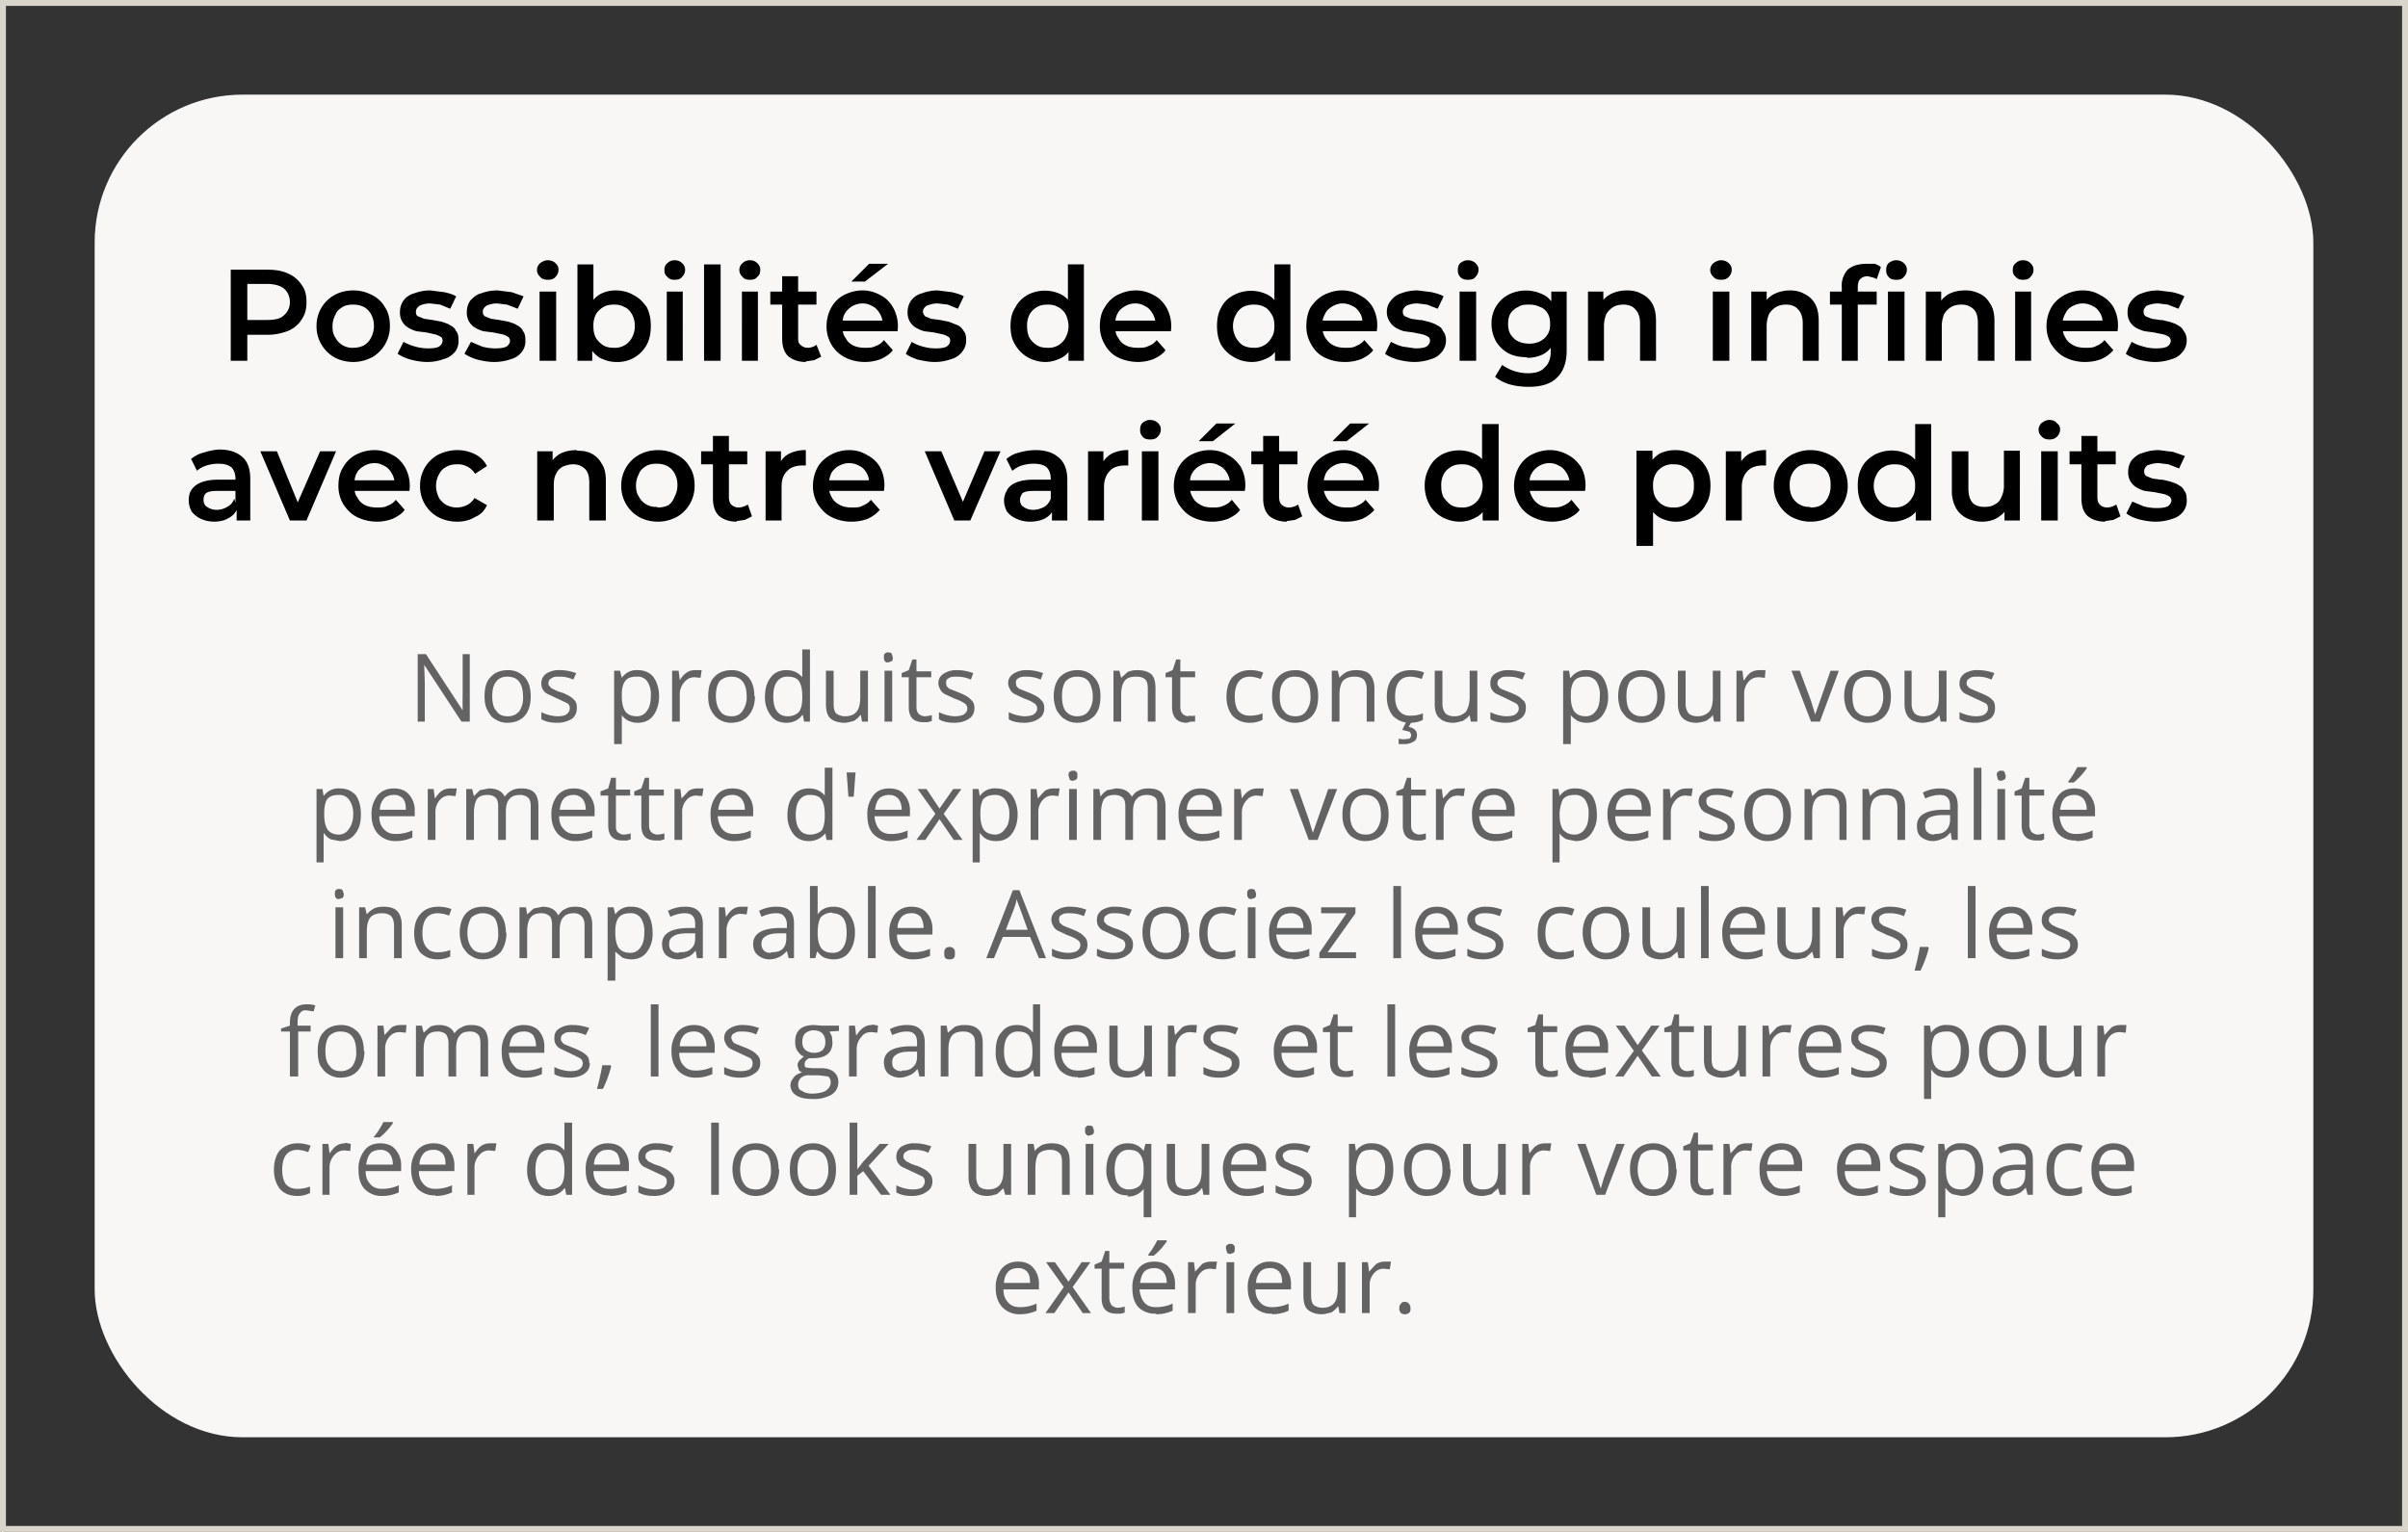
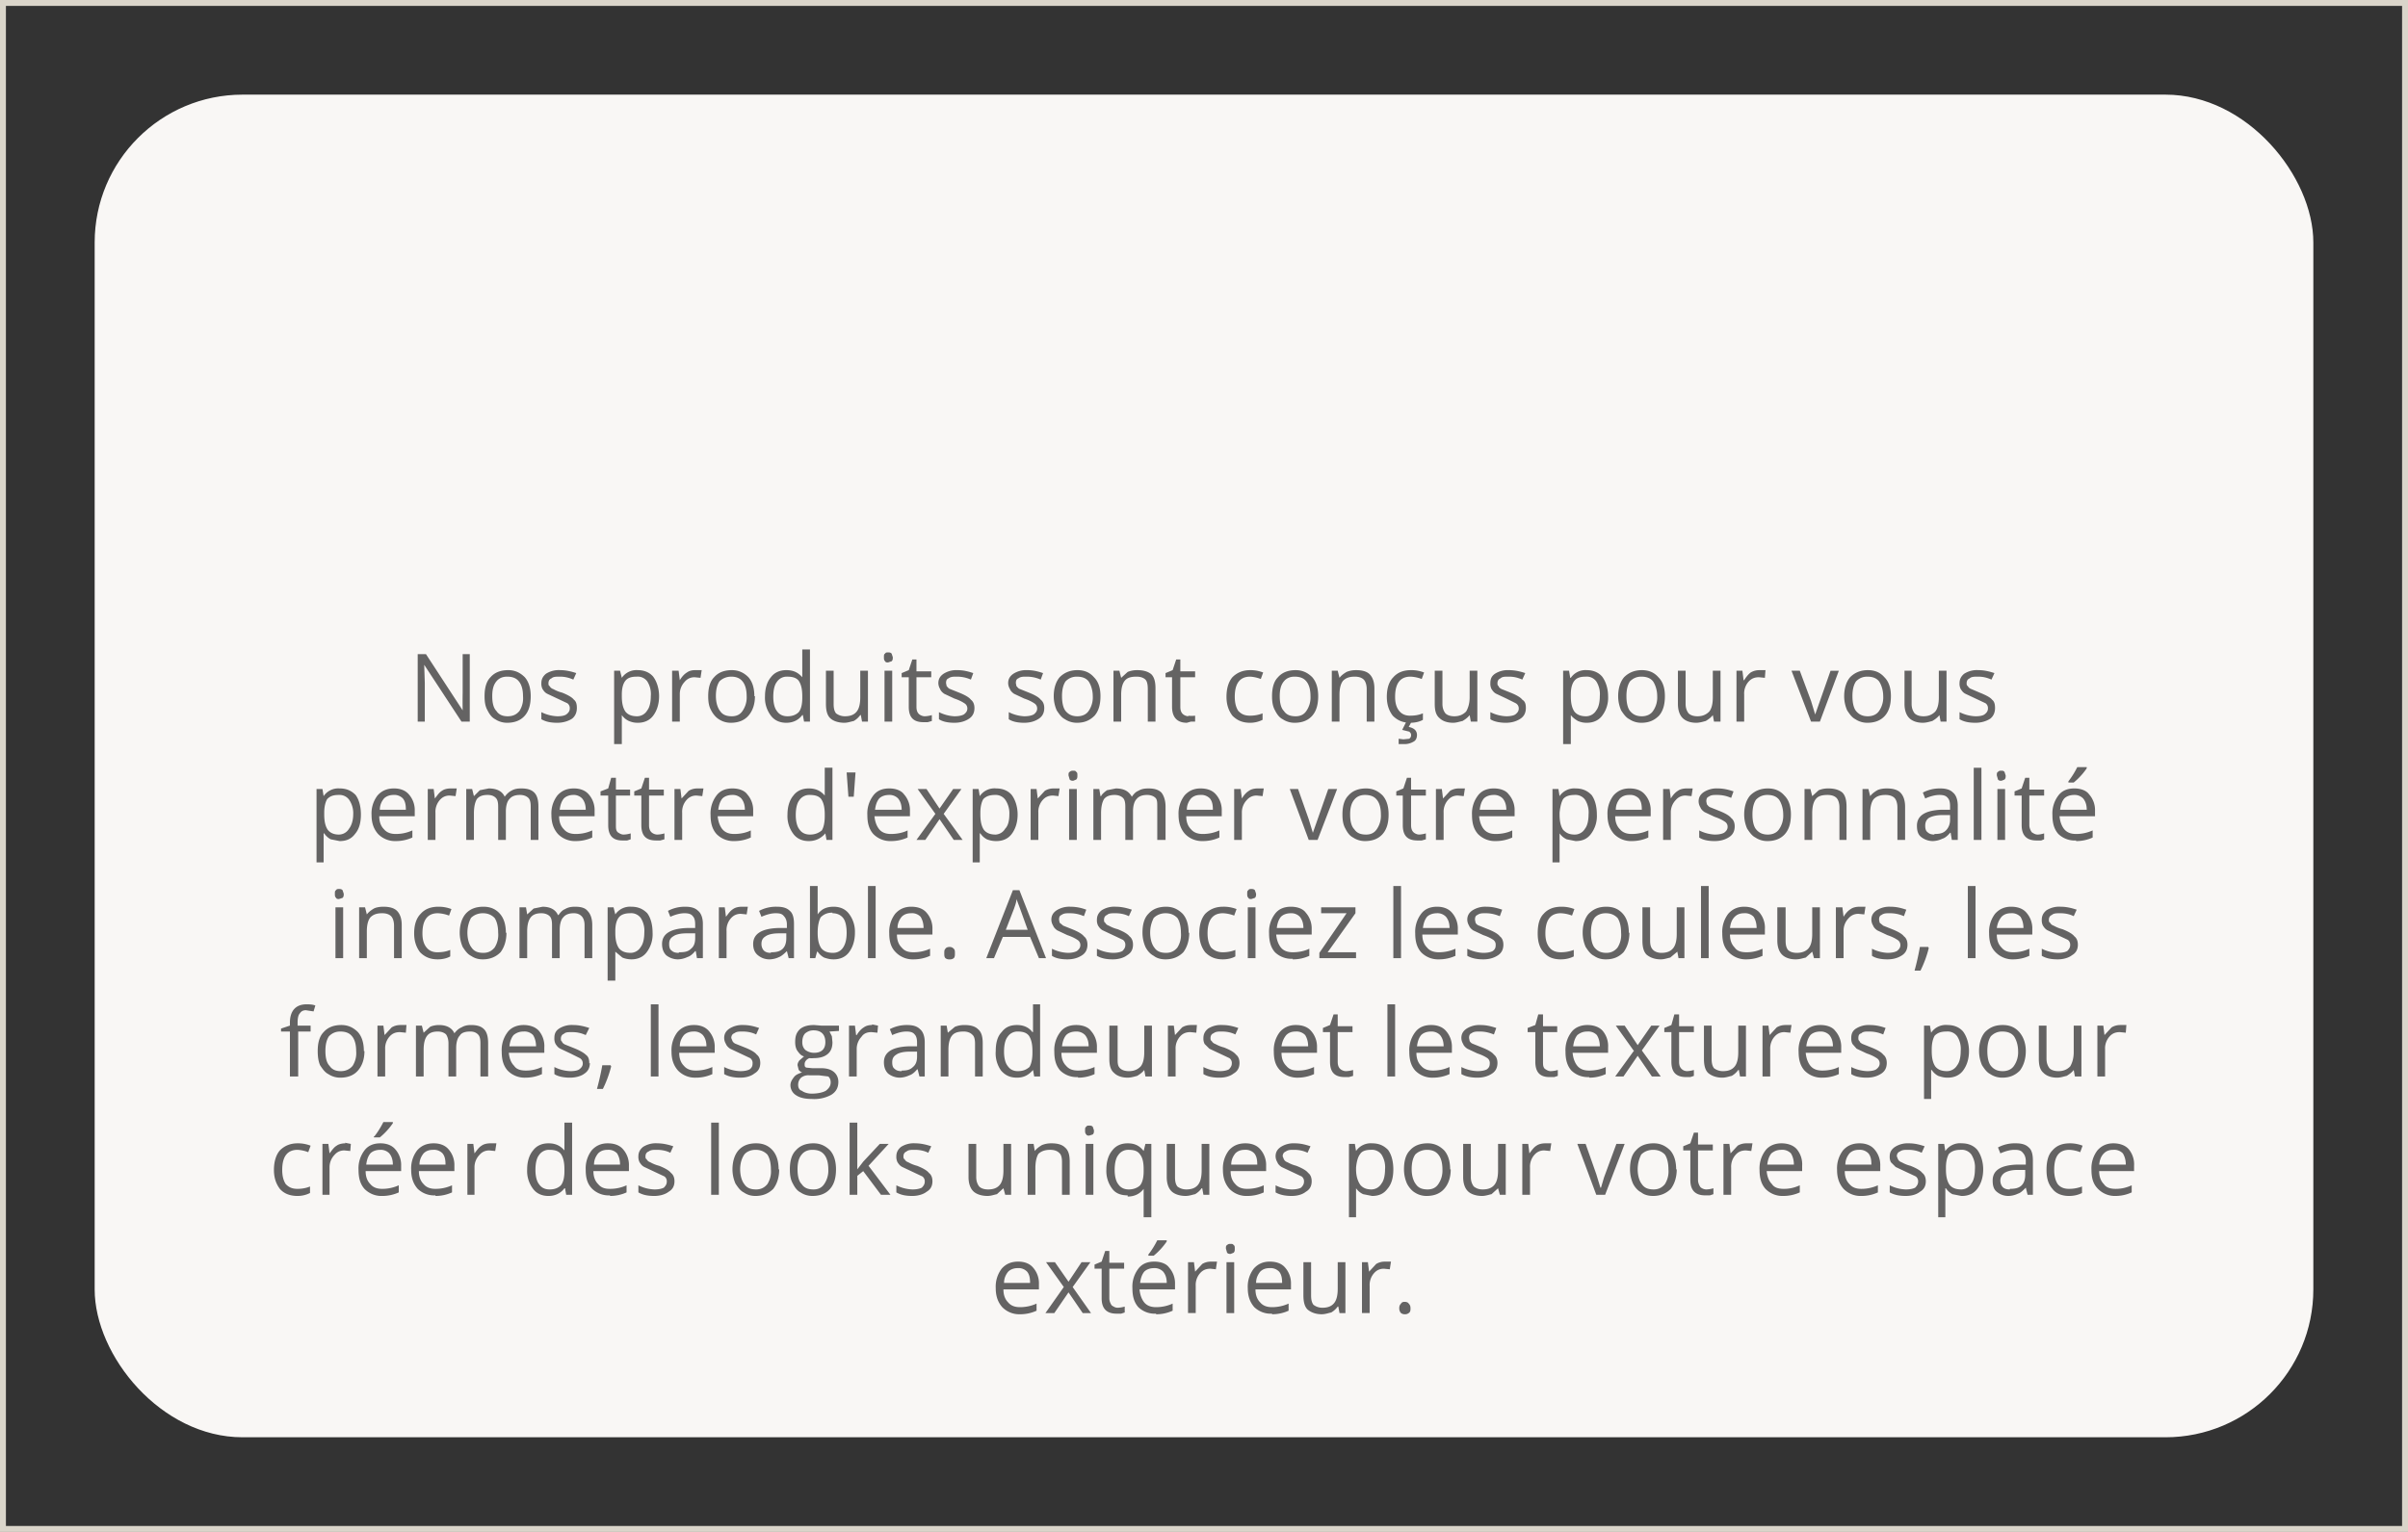
<svg xmlns="http://www.w3.org/2000/svg" width="407" height="259" fill="none">
  <rect width="100%" height="100%" fill="#333333" stroke="none" />
  <path stroke="#DAD5CA" d="M.5.5h406v258H.5z" />
  <rect x="16" y="16" width="375" height="227" rx="25" fill="#F9F7F5" />
-   <path d="M39 61V45.6h6.3c1.3 0 2.5.2 3.5.7a5 5 0 0 1 2.2 1.9c.6.8.8 1.7.8 2.9 0 1.1-.2 2-.8 2.9a5 5 0 0 1-2.2 1.9c-1 .4-2.2.7-3.5.7h-4.8l1.3-1.4V61H39Zm2.8-5.5-1.3-1.4h4.6c1.3 0 2.3-.2 2.9-.8.6-.5 1-1.3 1-2.2 0-1-.4-1.8-1-2.3-.6-.5-1.6-.8-2.9-.8h-4.6l1.3-1.4v9Zm17.9 5.7c-1.2 0-2.3-.3-3.2-.8a6 6 0 0 1-3-5.3 5.9 5.9 0 0 1 3-5.2c.9-.5 2-.8 3.2-.8 1.2 0 2.3.3 3.2.8 1 .5 1.7 1.2 2.2 2.1.6.9.8 2 .8 3.1a6 6 0 0 1-3 5.3c-1 .5-2 .8-3.2.8Zm0-2.4c.6 0 1.2-.1 1.8-.4a3 3 0 0 0 1.2-1.3 4 4 0 0 0 .5-2 4 4 0 0 0-.5-2 3 3 0 0 0-1.2-1.2c-.6-.3-1.2-.4-1.8-.4-.7 0-1.3.1-1.8.4-.5.3-1 .7-1.2 1.3a4 4 0 0 0-.5 2c0 .7.1 1.3.5 1.9a3.2 3.2 0 0 0 3 1.7Zm12.5 2.4c-1 0-2-.2-2.8-.4-1-.3-1.6-.6-2.2-1l1-2c.6.3 1.2.6 2 .8.7.2 1.4.3 2.2.3.8 0 1.5-.1 1.8-.3.4-.3.6-.6.6-1 0-.3-.1-.6-.4-.7a3 3 0 0 0-1-.4l-1.4-.3-1.6-.2a6 6 0 0 1-1.4-.6 3 3 0 0 1-1-1 3 3 0 0 1-.4-1.6c0-.8.2-1.4.6-2 .4-.5 1-1 1.8-1.2.8-.3 1.7-.5 2.7-.5l2.4.3c.9.2 1.5.4 2 .7l-1 2.1-1.7-.7-1.7-.2c-.8 0-1.4.2-1.8.4-.4.3-.6.6-.6 1 0 .3 0 .6.4.8l1 .4 1.4.2 1.6.3c.5.2 1 .3 1.4.6.4.2.8.5 1 1 .3.3.4.9.4 1.5a3 3 0 0 1-.6 2c-.5.5-1 1-1.9 1.2-.8.3-1.7.5-2.8.5Zm11.3 0c-1 0-2-.2-2.8-.4-1-.3-1.6-.6-2.2-1l1.1-2 1.9.8c.7.2 1.5.3 2.2.3.9 0 1.5-.1 1.9-.3.4-.3.6-.6.6-1 0-.3-.2-.6-.4-.7a3 3 0 0 0-1-.4l-1.5-.3-1.6-.2a6 6 0 0 1-1.4-.6 3 3 0 0 1-1-1 3 3 0 0 1-.4-1.6c0-.8.2-1.4.6-2 .5-.5 1-1 1.8-1.2.8-.3 1.7-.5 2.8-.5l2.4.3 2 .7-1 2.1-1.8-.7-1.7-.2c-.8 0-1.4.2-1.8.4-.4.3-.6.6-.6 1 0 .3.1.6.4.8l1 .4 1.4.2 1.6.3c.5.2 1 .3 1.4.6.4.2.8.5 1 1 .3.3.4.9.4 1.5a3 3 0 0 1-.6 2c-.4.5-1 1-1.8 1.2-.8.3-1.8.5-2.9.5Zm7.7-.2V49.3H94V61h-2.8Zm1.4-13.7c-.5 0-1-.1-1.3-.5a1.5 1.5 0 0 1 0-2.3c.4-.3.8-.5 1.3-.5s1 .2 1.3.5c.3.3.5.6.5 1.1 0 .5-.2.9-.5 1.2-.3.4-.8.5-1.3.5Zm11.5 13.9c-1 0-1.9-.3-2.7-.7a4.7 4.7 0 0 1-1.8-2c-.5-.9-.7-2-.7-3.4s.2-2.5.7-3.4c.5-.8 1-1.5 1.9-2 .8-.4 1.6-.6 2.6-.6 1.1 0 2.2.3 3 .8 1 .5 1.6 1.2 2.2 2 .5 1 .7 2 .7 3.2 0 1.2-.2 2.3-.7 3.2a5.6 5.6 0 0 1-5.2 2.9Zm-6.5-.2V44.7h2.7V52l-.2 3.1V61h-2.5Zm6.2-2.2a3.2 3.2 0 0 0 3-1.7 4 4 0 0 0 .5-2 4 4 0 0 0-.5-2c-.3-.5-.7-1-1.3-1.2-.5-.3-1-.4-1.7-.4s-1.3.1-1.8.4c-.5.3-1 .7-1.3 1.3a4 4 0 0 0-.4 2c0 .7.1 1.3.4 1.9.3.5.8 1 1.3 1.3.5.3 1.1.4 1.8.4Zm8.9 2.2V49.3h2.7V61h-2.7Zm1.3-13.7c-.5 0-.9-.1-1.2-.5-.4-.3-.5-.7-.5-1.1 0-.5.1-.9.5-1.2.3-.3.7-.5 1.2-.5.6 0 1 .2 1.3.5.3.3.5.6.5 1.1 0 .5-.2.9-.5 1.2-.3.4-.7.5-1.3.5Zm5 13.7V44.7h2.8V61H119Zm6.4 0V49.3h2.7V61h-2.7Zm1.4-13.7c-.6 0-1-.1-1.3-.5a1.5 1.5 0 0 1 0-2.3c.3-.3.7-.5 1.3-.5.5 0 .9.2 1.2.5.3.3.5.6.5 1.1 0 .5-.1.9-.5 1.2-.3.4-.7.5-1.2.5Zm9.4 13.9c-1.3 0-2.3-.4-3-1-.7-.7-1-1.7-1-3V46.7h2.7V57c0 .6 0 1 .4 1.3.3.3.7.5 1.2.5.6 0 1.1-.2 1.5-.5l.8 2-1.2.6-1.4.2Zm-6-9.7v-2.2h7.8v2.2h-7.8Zm16 9.7c-1.3 0-2.5-.3-3.4-.8-1-.5-1.8-1.3-2.3-2.2a6 6 0 0 1-.8-3c0-1.2.3-2.3.8-3.2.5-.9 1.2-1.6 2.1-2.1 1-.5 2-.8 3.2-.8 1.1 0 2.1.3 3 .8 1 .5 1.6 1.2 2.1 2a6.4 6.4 0 0 1 .8 4.1h-9.8v-1.8h8.3l-1 .6c0-.7-.2-1.3-.5-1.8s-.7-1-1.2-1.2c-.5-.3-1-.5-1.7-.5s-1.3.2-1.8.5-.9.7-1.2 1.2c-.3.5-.4 1.1-.4 1.8v.5c0 .7.1 1.3.5 1.8.3.6.7 1 1.3 1.3.6.3 1.3.4 2 .4s1.3 0 1.8-.3c.6-.2 1-.5 1.4-1l1.5 1.7c-.5.7-1.2 1.1-2 1.5-.8.3-1.7.5-2.7.5Zm-2.3-13.6 3-3h3.2l-3.9 3H144Zm14 13.6c-.9 0-1.8-.2-2.8-.4-.8-.3-1.6-.6-2-1l1-2c.5.3 1.1.6 1.9.8.7.2 1.4.3 2.2.3.8 0 1.4-.1 1.8-.3.4-.3.6-.6.6-1 0-.3-.1-.6-.4-.7a3 3 0 0 0-1-.4l-1.4-.3-1.6-.2a6 6 0 0 1-1.4-.6 3 3 0 0 1-1-1 3 3 0 0 1-.4-1.6c0-.8.2-1.4.6-2 .4-.5 1-1 1.8-1.2.8-.3 1.7-.5 2.7-.5l2.4.3c.8.2 1.5.4 2 .7l-1 2.1-1.7-.7-1.7-.2c-.8 0-1.4.2-1.9.4-.4.3-.6.6-.6 1 0 .3.2.6.4.8l1 .4 1.5.2 1.5.3 1.5.6c.4.2.7.5 1 1 .3.3.4.9.4 1.5a3 3 0 0 1-.7 2c-.4.5-1 1-1.8 1.2-.8.3-1.7.5-2.8.5Zm18.8 0c-1.1 0-2.1-.3-3-.8a5.6 5.6 0 0 1-2.1-2.1c-.6-.9-.8-2-.8-3.2 0-1.2.2-2.2.8-3.1.5-1 1.2-1.6 2-2.1a6.3 6.3 0 0 1 5.8-.1c.7.4 1.4 1 1.8 2 .5.8.7 2 .7 3.3 0 1.4-.2 2.5-.7 3.4-.4.9-1 1.6-1.8 2-.8.4-1.7.7-2.7.7Zm.4-2.4a3.2 3.2 0 0 0 3-1.7c.3-.6.5-1.2.5-2 0-.7-.2-1.4-.5-2-.3-.5-.8-1-1.3-1.2-.5-.3-1-.4-1.7-.4s-1.3.1-1.8.4c-.5.3-1 .7-1.3 1.3a4 4 0 0 0-.4 2c0 .7.1 1.3.4 1.9.3.5.8 1 1.3 1.3.5.3 1.1.4 1.8.4Zm3.5 2.2v-2.8l.1-3.1-.2-3.1v-7.3h2.7V61h-2.6Zm11.8.2c-1.3 0-2.5-.3-3.5-.8s-1.7-1.3-2.2-2.2a6 6 0 0 1-.8-3c0-1.2.2-2.3.8-3.2.5-.9 1.2-1.6 2.1-2.1 1-.5 2-.8 3.2-.8 1.1 0 2.1.3 3 .8 1 .5 1.6 1.2 2.1 2a6.4 6.4 0 0 1 .8 4.1H188v-1.8h8.3l-1 .6c0-.7-.2-1.3-.5-1.8s-.7-1-1.2-1.2c-.5-.3-1-.5-1.7-.5s-1.3.2-1.8.5-1 .7-1.2 1.2c-.3.5-.4 1.1-.4 1.8v.5c0 .7.1 1.3.5 1.8.3.6.7 1 1.3 1.3.6.3 1.3.4 2 .4s1.3 0 1.8-.3c.6-.2 1-.5 1.4-1l1.5 1.7c-.5.7-1.2 1.1-2 1.5-.8.3-1.7.5-2.7.5Zm19.2 0c-1.1 0-2.2-.3-3-.8a5.6 5.6 0 0 1-2.2-2.1c-.5-.9-.7-2-.7-3.2 0-1.2.2-2.2.7-3.1.5-1 1.2-1.6 2.1-2.1a6.3 6.3 0 0 1 5.7-.1c.8.4 1.4 1 1.9 2 .4.8.7 2 .7 3.3 0 1.4-.3 2.5-.7 3.4-.4.9-1 1.6-1.8 2-.8.4-1.7.7-2.7.7Zm.3-2.4a3.2 3.2 0 0 0 3-1.7c.4-.6.5-1.2.5-2 0-.7-.1-1.4-.5-2-.3-.5-.7-1-1.2-1.2-.5-.3-1.1-.4-1.8-.4-.6 0-1.2.1-1.8.4-.5.3-.9.7-1.2 1.3a4 4 0 0 0-.5 2c0 .7.2 1.3.5 1.9.3.5.7 1 1.2 1.3.6.3 1.2.4 1.8.4Zm3.6 2.2v-2.8l.1-3.1-.2-3.1v-7.3h2.7V61h-2.6Zm11.8.2c-1.4 0-2.5-.3-3.5-.8s-1.7-1.3-2.2-2.2a6 6 0 0 1-.8-3c0-1.2.2-2.3.7-3.2.6-.9 1.3-1.6 2.2-2.1 1-.5 2-.8 3.1-.8 1.2 0 2.2.3 3 .8 1 .5 1.7 1.2 2.2 2a6.4 6.4 0 0 1 .7 4.1H223v-1.8h8.4l-1.1.6c0-.7-.1-1.3-.4-1.8-.3-.5-.7-1-1.2-1.2-.5-.3-1.1-.5-1.8-.5-.6 0-1.2.2-1.7.5s-1 .7-1.2 1.2c-.3.5-.5 1.1-.5 1.8v.5c0 .7.2 1.3.5 1.8.4.6.8 1 1.4 1.3.6.3 1.3.4 2 .4s1.3 0 1.8-.3c.5-.2 1-.5 1.4-1l1.5 1.7c-.5.7-1.2 1.1-2 1.5-.8.3-1.7.5-2.7.5Zm11.7 0c-1 0-1.9-.2-2.8-.4-.9-.3-1.6-.6-2.1-1l1-2c.6.3 1.2.6 2 .8l2.1.3c.9 0 1.5-.1 1.9-.3.4-.3.6-.6.6-1 0-.3-.1-.6-.4-.7a3 3 0 0 0-1-.4l-1.5-.3-1.5-.2a6 6 0 0 1-1.4-.6 3 3 0 0 1-1-1 3 3 0 0 1-.5-1.6c0-.8.2-1.4.7-2 .4-.5 1-1 1.7-1.2.8-.3 1.7-.5 2.8-.5l2.4.3c.8.2 1.5.4 2 .7l-1 2.1-1.8-.7-1.6-.2c-.9 0-1.5.2-1.9.4-.4.3-.6.6-.6 1 0 .3.1.6.4.8l1 .4 1.4.2c.6 0 1 .2 1.6.3.5.2 1 .3 1.4.6.5.2.8.5 1 1 .3.3.5.9.5 1.5a3 3 0 0 1-.7 2c-.4.5-1 1-1.8 1.2-.8.3-1.8.5-2.9.5Zm7.7-.2V49.3h2.8V61h-2.8Zm1.4-13.7c-.5 0-1-.1-1.3-.5-.3-.3-.4-.7-.4-1.1 0-.5.1-.9.4-1.2.4-.3.8-.5 1.3-.5s1 .2 1.3.5c.3.3.5.6.5 1.1 0 .5-.2.9-.5 1.2-.3.4-.7.5-1.3.5Zm10.3 18.1c-1 0-2.1-.1-3.2-.4-1-.3-1.8-.7-2.5-1.3l1.2-2a7.5 7.5 0 0 0 4.3 1.4c1.4 0 2.3-.3 2.9-1 .6-.5 1-1.4 1-2.6v-2l.1-2.7v-5.5h2.6v10c0 2-.6 3.6-1.7 4.6-1 1-2.6 1.5-4.7 1.5Zm-.3-5c-1.1 0-2.2-.2-3-.6a5.6 5.6 0 0 1-2.2-2c-.5-.9-.8-1.9-.8-3a5.4 5.4 0 0 1 2.9-5 6.5 6.5 0 0 1 5.8 0c.7.3 1.4 1 1.8 1.8.5.8.8 1.9.8 3.2 0 1.3-.3 2.4-.8 3.2-.4.8-1 1.5-1.8 1.9a6 6 0 0 1-2.7.6Zm.4-2.3a4 4 0 0 0 1.8-.4c.6-.3 1-.7 1.3-1.2.3-.5.4-1 .4-1.7s-.1-1.3-.4-1.8c-.3-.5-.7-.9-1.3-1.1a4 4 0 0 0-1.8-.4c-.7 0-1.3 0-1.9.4a3 3 0 0 0-1.3 1.1c-.3.5-.4 1.1-.4 1.8 0 .6.1 1.2.4 1.7.3.5.8 1 1.3 1.2.6.3 1.2.4 1.9.4Zm16.5-9c1 0 1.8.2 2.5.6a4 4 0 0 1 1.8 1.7c.4.7.6 1.7.6 2.9V61h-2.7v-6.4c0-1-.3-1.8-.8-2.3-.4-.5-1.1-.8-2-.8-.6 0-1.2.1-1.7.4-.5.3-.9.7-1.2 1.2-.2.5-.4 1.2-.4 2V61h-2.7V49.3h2.6v3.1l-.5-1c.4-.7 1-1.3 1.8-1.7.8-.4 1.7-.6 2.7-.6ZM289.5 61V49.3h2.8V61h-2.8Zm1.4-13.7c-.5 0-1-.1-1.3-.5a1.5 1.5 0 0 1 0-2.3c.4-.3.8-.5 1.3-.5s1 .2 1.3.5c.3.3.5.6.5 1.1 0 .5-.2.9-.5 1.2-.3.4-.8.5-1.3.5Zm11.6 1.8c1 0 1.8.2 2.5.6a4 4 0 0 1 1.8 1.7c.4.7.6 1.7.6 2.9V61h-2.7v-6.4c0-1-.3-1.8-.8-2.3-.4-.5-1.1-.8-2-.8-.6 0-1.2.1-1.7.4-.5.3-.9.7-1.2 1.2-.2.5-.4 1.2-.4 2V61H296V49.3h2.6v3.1l-.5-1c.4-.7 1-1.3 1.8-1.7.8-.4 1.7-.6 2.7-.6Zm8.8 11.9V48.6a4 4 0 0 1 1-3c.8-.7 1.9-1 3.2-1h1.4c.4.2.8.3 1 .6l-.7 2a2 2 0 0 0-.7-.3l-.8-.2c-.6 0-1 .2-1.3.5-.3.3-.4.8-.4 1.4V61h-2.7Zm-2-9.5v-2.2h7.9v2.2h-7.8Zm9.8 9.5V49.3h2.8V61H319Zm1.4-13.7c-.5 0-1-.1-1.3-.5-.3-.3-.4-.7-.4-1.1 0-.5.1-.9.4-1.2.4-.3.8-.5 1.3-.5s1 .2 1.3.5c.3.3.5.6.5 1.1 0 .5-.2.9-.5 1.2-.3.4-.7.5-1.3.5Zm11.7 1.8c.9 0 1.7.2 2.5.6a4 4 0 0 1 1.7 1.7c.5.7.7 1.7.7 2.9V61h-2.8v-6.4c0-1-.2-1.8-.7-2.3-.5-.5-1.2-.8-2-.8-.7 0-1.3.1-1.8.4-.5.3-.9.7-1.2 1.2-.2.5-.4 1.2-.4 2V61h-2.7V49.3h2.6v3.1l-.4-1c.4-.7 1-1.3 1.7-1.7.8-.4 1.7-.6 2.8-.6Zm8.4 11.9V49.3h2.7V61h-2.7Zm1.3-13.7c-.5 0-.9-.1-1.2-.5-.4-.3-.5-.7-.5-1.1 0-.5.1-.9.5-1.2.3-.3.7-.5 1.2-.5.6 0 1 .2 1.3.5.3.3.5.6.5 1.1 0 .5-.2.9-.5 1.2-.3.4-.7.5-1.3.5Zm10.5 13.9c-1.3 0-2.4-.3-3.4-.8s-1.7-1.3-2.3-2.2a6 6 0 0 1-.8-3c0-1.2.3-2.3.8-3.2.5-.9 1.3-1.6 2.2-2.1.9-.5 2-.8 3.1-.8 1.2 0 2.2.3 3 .8 1 .5 1.7 1.2 2.2 2a6.4 6.4 0 0 1 .7 4.1h-9.8v-1.8h8.4l-1.1.6c0-.7-.1-1.3-.4-1.8-.3-.5-.7-1-1.2-1.2-.5-.3-1.1-.5-1.8-.5s-1.2.2-1.8.5c-.5.3-.9.7-1.1 1.2-.3.5-.5 1.1-.5 1.8v.5c0 .7.2 1.3.5 1.8.3.6.8 1 1.4 1.3.6.3 1.2.4 2 .4.7 0 1.3 0 1.8-.3.5-.2 1-.5 1.4-1l1.5 1.7c-.6.7-1.2 1.1-2 1.5-.8.3-1.7.5-2.8.5Zm11.8 0c-1 0-1.9-.2-2.8-.4-.9-.3-1.6-.6-2.1-1l1-2c.5.3 1.2.6 2 .8.6.2 1.4.3 2.1.3.9 0 1.5-.1 1.9-.3.4-.3.6-.6.6-1 0-.3-.2-.6-.4-.7a3 3 0 0 0-1-.4l-1.5-.3-1.5-.2a6 6 0 0 1-1.5-.6 3 3 0 0 1-1-1 3 3 0 0 1-.4-1.6c0-.8.2-1.4.7-2 .4-.5 1-1 1.7-1.2.8-.3 1.7-.5 2.8-.5l2.4.3c.8.2 1.5.4 2 .7l-1 2.1-1.8-.7-1.6-.2c-.9 0-1.5.2-2 .4-.3.3-.5.6-.5 1 0 .3.1.6.4.8l1 .4 1.4.2c.6 0 1 .2 1.6.3.5.2 1 .3 1.4.6.4.2.8.5 1 1 .3.3.5.9.5 1.5a3 3 0 0 1-.7 2c-.4.5-1 1-1.8 1.2-.8.3-1.8.5-2.9.5ZM40 88v-2.4l-.2-.5V81c0-.8-.2-1.5-.7-2-.5-.4-1.2-.6-2.2-.6-.7 0-1.3.1-2 .3-.6.2-1.2.5-1.6.9l-1-2c.6-.5 1.3-.9 2.2-1.1A10 10 0 0 1 37 76c1.7 0 3 .4 4 1.3.9.8 1.3 2 1.3 3.7V88H40Zm-3.7.2c-1 0-1.7-.2-2.4-.5-.6-.3-1.1-.7-1.5-1.2-.3-.6-.5-1.2-.5-1.9 0-.6.1-1.2.4-1.7.4-.6.9-1 1.6-1.3.7-.3 1.7-.5 2.9-.5H40V83h-3.2c-1 0-1.6.1-2 .4-.3.3-.4.7-.4 1.1 0 .5.2 1 .6 1.2.4.3 1 .5 1.6.5.7 0 1.3-.2 1.8-.5.6-.3 1-.8 1.2-1.4l.5 1.7a3 3 0 0 1-1.5 1.6c-.6.4-1.5.6-2.5.6Zm12.7-.2-5-11.7h2.8L51 86.6h-1.4l4.5-10.3h2.7l-5 11.7h-3Zm14.8.2c-1.3 0-2.5-.3-3.5-.8S58.5 86 58 85.2a6 6 0 0 1-.8-3c0-1.2.2-2.3.8-3.2.5-.9 1.2-1.6 2.1-2.1 1-.5 2-.8 3.2-.8 1.1 0 2.1.3 3 .8 1 .5 1.6 1.2 2.1 2a6.4 6.4 0 0 1 .8 4.1h-9.8v-1.8h8.3l-1 .6c0-.7-.2-1.3-.5-1.8s-.7-1-1.2-1.2c-.5-.3-1-.5-1.7-.5s-1.3.2-1.8.5-1 .7-1.2 1.2c-.3.5-.4 1.1-.4 1.8v.5c0 .7.1 1.3.5 1.8.3.6.7 1 1.3 1.3.6.3 1.3.4 2 .4s1.3 0 1.8-.3c.6-.2 1-.5 1.4-1l1.5 1.7c-.5.7-1.2 1.1-2 1.5-.8.3-1.7.5-2.7.5Zm13.5 0a7 7 0 0 1-3.3-.8 5.9 5.9 0 0 1-3-5.3 5.9 5.9 0 0 1 3-5.2c1-.5 2.1-.8 3.3-.8 1.2 0 2.2.3 3 .7 1 .5 1.6 1.2 2 2l-2 1.3a3.4 3.4 0 0 0-3-1.6c-.7 0-1.3.1-1.8.4-.6.3-1 .7-1.3 1.3a4 4 0 0 0-.5 2c0 .7.2 1.3.5 2 .3.4.7.9 1.3 1.2a3.8 3.8 0 0 0 3.4 0c.6-.3 1-.7 1.3-1.2l2.1 1.2c-.4.9-1 1.6-2 2-.8.5-1.8.8-3 .8Zm20.2-12c1 0 1.7.1 2.5.5a4 4 0 0 1 1.7 1.7c.5.7.7 1.7.7 2.9V88h-2.8v-6.4c0-1-.2-1.8-.7-2.3-.5-.5-1.2-.8-2-.8-.7 0-1.3.2-1.8.4-.5.3-.9.7-1.1 1.2-.3.5-.4 1.2-.4 2V88h-2.8V76.3h2.6v3.1l-.4-1c.4-.7 1-1.3 1.7-1.7.8-.4 1.7-.6 2.8-.6Zm13.7 12c-1.2 0-2.3-.3-3.2-.8a6 6 0 0 1-3-5.3 5.9 5.9 0 0 1 3-5.2c.9-.5 2-.8 3.2-.8 1.2 0 2.3.3 3.2.8 1 .5 1.7 1.2 2.2 2.1.6.9.8 2 .8 3.1a6 6 0 0 1-3 5.3c-1 .5-2 .8-3.2.8Zm0-2.4c.6 0 1.2-.1 1.8-.4A3 3 0 0 0 114 84a4 4 0 0 0 .5-2 4 4 0 0 0-.5-2 3 3 0 0 0-1.2-1.2c-.6-.3-1.2-.4-1.8-.4-.7 0-1.3.1-1.8.4-.5.3-1 .7-1.2 1.3a4 4 0 0 0-.5 2c0 .7.1 1.3.5 1.9a3.2 3.2 0 0 0 3 1.7Zm13.3 2.4c-1.3 0-2.3-.4-3-1-.7-.7-1-1.7-1-3V73.7h2.7V84c0 .6.1 1 .4 1.3.3.3.7.5 1.2.5.6 0 1.1-.2 1.6-.5l.7 2-1.2.6-1.4.2Zm-6-9.7v-2.2h7.8v2.2h-7.8Zm10.9 9.5V76.3h2.6v3.2l-.3-1c.4-.8.9-1.4 1.7-1.8a6 6 0 0 1 2.8-.6v2.6h-.6c-1 0-2 .3-2.5.9-.7.6-1 1.5-1 2.7V88h-2.7Zm14.5.2c-1.3 0-2.4-.3-3.4-.8s-1.7-1.3-2.3-2.2a6 6 0 0 1-.8-3c0-1.2.3-2.3.8-3.2.5-.9 1.3-1.6 2.2-2.1.9-.5 2-.8 3.1-.8 1.2 0 2.2.3 3 .8 1 .5 1.7 1.2 2.2 2a6.4 6.4 0 0 1 .7 4.1h-9.8v-1.8h8.4l-1.1.6c0-.7-.1-1.3-.4-1.8-.3-.5-.7-1-1.2-1.2-.5-.3-1.1-.5-1.8-.5s-1.2.2-1.8.5c-.5.3-.9.7-1.2 1.2-.2.5-.4 1.1-.4 1.8v.5c0 .7.2 1.3.5 1.8.3.6.8 1 1.4 1.3.6.3 1.2.4 2 .4.7 0 1.3 0 1.8-.3.5-.2 1-.5 1.4-1l1.5 1.7c-.6.7-1.2 1.1-2 1.5-.8.3-1.7.5-2.8.5Zm17.4-.2-5-11.7h2.8l4.4 10.3H162l4.4-10.3h2.7L164 88h-2.9Zm16.5 0v-2.4l-.2-.5V81c0-.8-.2-1.5-.7-2-.5-.4-1.2-.6-2.2-.6-.7 0-1.3.1-2 .3-.6.2-1.1.5-1.6.9l-1-2c.6-.5 1.3-.9 2.2-1.1a10 10 0 0 1 2.7-.4c1.7 0 3 .4 4 1.3.9.8 1.4 2 1.4 3.7V88h-2.6Zm-3.7.2c-.9 0-1.7-.2-2.3-.5-.7-.3-1.2-.7-1.6-1.2-.3-.6-.5-1.2-.5-1.9 0-.6.2-1.2.5-1.7.3-.6.8-1 1.5-1.3.7-.3 1.7-.5 2.9-.5h3.4V83h-3.2c-1 0-1.6.1-2 .4-.2.3-.4.7-.4 1.1 0 .5.2 1 .6 1.2.4.3 1 .5 1.6.5.7 0 1.3-.2 1.9-.5.5-.3.9-.8 1.1-1.4l.5 1.7a3 3 0 0 1-1.4 1.6c-.7.4-1.6.6-2.6.6Zm9.8-.2V76.3h2.6v3.2l-.3-1c.4-.8 1-1.4 1.7-1.8a6 6 0 0 1 2.8-.6v2.6h-.6c-1 0-2 .3-2.5.9-.6.6-1 1.5-1 2.7V88h-2.7Zm9.1 0V76.3h2.8V88h-2.8Zm1.4-13.7c-.5 0-1-.1-1.3-.5-.3-.3-.4-.7-.4-1.1 0-.5.1-.9.4-1.2.4-.3.8-.5 1.3-.5s1 .2 1.3.5c.3.3.5.6.5 1.1 0 .5-.2.9-.5 1.2-.3.4-.8.5-1.3.5Zm10.5 13.9c-1.3 0-2.4-.3-3.4-.8s-1.7-1.3-2.3-2.2a6 6 0 0 1-.8-3c0-1.2.3-2.3.8-3.2.5-.9 1.2-1.6 2.1-2.1 1-.5 2-.8 3.2-.8 1.1 0 2.2.3 3 .8 1 .5 1.6 1.2 2.2 2a6.4 6.4 0 0 1 .7 4.1h-9.8v-1.8h8.3l-1 .6c0-.7-.2-1.3-.5-1.8s-.7-1-1.2-1.2c-.5-.3-1-.5-1.7-.5s-1.3.2-1.8.5-.9.7-1.2 1.2c-.3.5-.4 1.1-.4 1.8v.5c0 .7.2 1.3.5 1.8.3.6.8 1 1.4 1.3.5.3 1.2.4 2 .4.6 0 1.2 0 1.8-.3.5-.2 1-.5 1.4-1l1.4 1.7c-.5.7-1.2 1.1-2 1.5-.8.3-1.7.5-2.7.5Zm-2.3-13.6 3-3h3.2l-3.8 3h-2.4Zm14.9 13.6c-1.3 0-2.3-.4-3-1-.7-.7-1-1.7-1-3V73.7h2.7V84c0 .6.1 1 .4 1.3.3.3.7.5 1.2.5.6 0 1.2-.2 1.6-.5l.7 2-1.2.6-1.4.2Zm-6-9.7v-2.2h7.8v2.2h-7.8Zm16 9.7c-1.3 0-2.4-.3-3.4-.8s-1.7-1.3-2.3-2.2a6 6 0 0 1-.8-3c0-1.2.3-2.3.8-3.2.5-.9 1.3-1.6 2.2-2.1.9-.5 2-.8 3.1-.8 1.2 0 2.2.3 3 .8 1 .5 1.7 1.2 2.2 2a6.4 6.4 0 0 1 .7 4.1h-9.8v-1.8h8.4l-1.1.6c0-.7-.1-1.3-.4-1.8-.3-.5-.7-1-1.2-1.2-.5-.3-1.1-.5-1.8-.5s-1.3.2-1.8.5-.9.7-1.2 1.2c-.2.5-.4 1.1-.4 1.8v.5c0 .7.2 1.3.5 1.8.3.6.8 1 1.4 1.3.6.3 1.2.4 2 .4.7 0 1.3 0 1.8-.3.5-.2 1-.5 1.4-1l1.5 1.7c-.6.7-1.2 1.1-2 1.5-.8.3-1.7.5-2.8.5Zm-2.3-13.6 3-3h3.2l-3.8 3H225Zm21.5 13.6c-1 0-2.1-.3-3-.8a5.6 5.6 0 0 1-2.1-2.1c-.5-.9-.8-2-.8-3.2 0-1.2.3-2.2.8-3.1.5-1 1.2-1.6 2-2.1a6.3 6.3 0 0 1 5.8-.1c.8.4 1.4 1 1.8 2 .5.8.7 2 .7 3.3 0 1.4-.2 2.5-.6 3.4-.5.9-1 1.6-1.9 2-.7.4-1.6.7-2.7.7Zm.4-2.4a3.2 3.2 0 0 0 3-1.7c.3-.6.5-1.2.5-2 0-.7-.2-1.4-.5-2-.3-.5-.7-1-1.3-1.2-.5-.3-1-.4-1.7-.4s-1.3.1-1.8.4c-.5.3-1 .7-1.3 1.3a4 4 0 0 0-.4 2c0 .7.1 1.3.4 1.9.4.5.8 1 1.3 1.3.5.3 1.1.4 1.8.4Zm3.5 2.2v-2.8l.2-3.1-.3-3.1v-7.3h2.8V88h-2.7Zm11.8.2c-1.3 0-2.4-.3-3.4-.8s-1.8-1.3-2.3-2.2a6 6 0 0 1-.8-3c0-1.2.3-2.3.8-3.2.5-.9 1.2-1.6 2.1-2.1 1-.5 2-.8 3.2-.8 1.1 0 2.1.3 3 .8 1 .5 1.6 1.2 2.2 2a6.4 6.4 0 0 1 .7 4.1H258v-1.8h8.3l-1 .6c0-.7-.2-1.3-.5-1.8s-.7-1-1.2-1.2c-.5-.3-1-.5-1.7-.5s-1.3.2-1.8.5-.9.7-1.2 1.2c-.3.5-.4 1.1-.4 1.8v.5c0 .7.2 1.3.5 1.8.3.6.8 1 1.3 1.3.6.3 1.3.4 2 .4s1.3 0 1.9-.3c.5-.2 1-.5 1.4-1l1.4 1.7c-.5.7-1.2 1.1-2 1.5-.8.3-1.7.5-2.7.5Zm20.8 0c-1 0-1.9-.3-2.7-.7a4.8 4.8 0 0 1-1.8-2c-.5-.9-.7-2-.7-3.4s.2-2.5.6-3.4c.5-.8 1.1-1.5 1.9-2 .8-.4 1.7-.6 2.7-.6a6 6 0 0 1 3 .8c1 .5 1.6 1.2 2.1 2 .6 1 .8 2 .8 3.2 0 1.2-.2 2.3-.8 3.2-.5 1-1.2 1.6-2 2.1a6 6 0 0 1-3.1.8Zm-6.6 4v-16h2.7V79l-.1 3.1.2 3.2v7h-2.8Zm6.3-6.4a3.2 3.2 0 0 0 3-1.7 4 4 0 0 0 .4-2 4 4 0 0 0-.4-2c-.3-.5-.8-1-1.3-1.2-.5-.3-1-.4-1.8-.4a3.2 3.2 0 0 0-3 1.7 4 4 0 0 0-.4 2c0 .7.1 1.3.4 1.9.3.5.7 1 1.3 1.3.5.3 1 .4 1.8.4Zm8.8 2.2V76.3h2.6v3.2l-.3-1c.4-.8 1-1.4 1.7-1.8a6 6 0 0 1 2.8-.6v2.6h-.6c-1 0-1.9.3-2.5.9-.6.6-1 1.5-1 2.7V88h-2.7Zm14.3.2c-1.2 0-2.2-.3-3.2-.8a6 6 0 0 1-3-5.3 5.9 5.9 0 0 1 3-5.2c1-.5 2-.8 3.2-.8 1.2 0 2.3.3 3.3.8s1.7 1.2 2.2 2.1c.5.9.8 2 .8 3.1a6 6 0 0 1-3 5.3c-1 .5-2 .8-3.3.8Zm0-2.4c.7 0 1.3-.1 1.8-.4A3 3 0 0 0 309 84a4 4 0 0 0 .4-2 4 4 0 0 0-.4-2 3 3 0 0 0-1.3-1.2c-.5-.3-1-.4-1.7-.4s-1.3.1-1.9.4c-.5.3-.9.7-1.2 1.3a4 4 0 0 0-.4 2c0 .7.1 1.3.4 1.9a3.2 3.2 0 0 0 3 1.7Zm13.9 2.4c-1.1 0-2.1-.3-3-.8a5.6 5.6 0 0 1-2.2-2.1c-.5-.9-.7-2-.7-3.2 0-1.2.2-2.2.7-3.1.5-1 1.3-1.6 2.1-2.1a6.3 6.3 0 0 1 5.7-.1c.8.4 1.4 1 1.9 2 .4.8.7 2 .7 3.3 0 1.4-.2 2.5-.7 3.4-.4.9-1 1.6-1.8 2-.8.4-1.7.7-2.7.7Zm.3-2.4a3.2 3.2 0 0 0 3-1.7c.4-.6.5-1.2.5-2 0-.7-.1-1.4-.5-2-.3-.5-.7-1-1.2-1.2-.5-.3-1.1-.4-1.8-.4-.6 0-1.2.1-1.7.4-.6.3-1 .7-1.3 1.3a4 4 0 0 0-.5 2c0 .7.2 1.3.5 1.9.3.5.7 1 1.3 1.3.5.3 1 .4 1.7.4Zm3.6 2.2v-2.8l.1-3.1-.2-3.1v-7.3h2.7V88h-2.6Zm11.2.2a6 6 0 0 1-2.6-.6c-.8-.4-1.4-1-1.8-1.7a6 6 0 0 1-.7-3v-6.6h2.8v6.3c0 1 .2 1.8.7 2.4.5.5 1.2.7 2 .7.7 0 1.3-.1 1.7-.4.5-.2.9-.6 1.1-1.1.3-.6.5-1.2.5-2v-6h2.7V88h-2.6v-3.2l.5 1c-.4.8-1 1.3-1.8 1.8-.7.4-1.6.6-2.5.6Zm10-.2V76.3h2.8V88h-2.8Zm1.4-13.7c-.5 0-1-.1-1.3-.5a1.5 1.5 0 0 1 0-2.3c.4-.3.8-.5 1.3-.5s1 .2 1.2.5c.4.3.6.6.6 1.1 0 .5-.2.9-.5 1.2-.4.4-.8.5-1.3.5Zm9.4 13.9c-1.3 0-2.3-.4-3-1-.7-.7-1-1.7-1-3V73.7h2.7V84c0 .6.1 1 .4 1.3.3.3.7.5 1.2.5.6 0 1.1-.2 1.6-.5l.7 2-1.2.6-1.4.2Zm-6-9.7v-2.2h7.8v2.2h-7.8Zm14.5 9.7c-1 0-2-.2-2.8-.4-1-.3-1.6-.6-2.1-1l1-2 1.9.8c.7.2 1.5.3 2.2.3.9 0 1.5-.1 1.9-.3.4-.3.6-.6.6-1 0-.3-.2-.6-.4-.7a3 3 0 0 0-1-.4l-1.5-.3-1.6-.2a6 6 0 0 1-1.4-.6 3 3 0 0 1-1-1 3 3 0 0 1-.4-1.6c0-.8.2-1.4.6-2 .5-.5 1-1 1.8-1.2.8-.3 1.7-.5 2.8-.5l2.4.3 2 .7-1 2.1-1.8-.7-1.6-.2c-.9 0-1.5.2-2 .4-.3.3-.5.6-.5 1 0 .3.1.6.4.8l1 .4 1.4.2c.6 0 1 .2 1.6.3.5.2 1 .3 1.4.6.4.2.8.5 1 1 .3.3.4.9.4 1.5a3 3 0 0 1-.6 2c-.4.5-1 1-1.8 1.2-.8.3-1.8.5-2.9.5Z" fill="#000" />
  <path d="M79.4 122H78l-6.3-9.6.1 3.1v6.5h-1.2v-11.4H72l6.2 9.5a87.9 87.9 0 0 1 0-3v-6.5h1.2V122Zm10.3-4.3c0 1.4-.3 2.5-1 3.3-.7.8-1.7 1.2-3 1.2-.7 0-1.4-.2-2-.6-.6-.3-1-.9-1.3-1.5-.4-.7-.5-1.5-.5-2.4 0-1.4.3-2.5 1-3.2.7-.8 1.7-1.2 3-1.2 1.1 0 2 .4 2.8 1.2.7.8 1 1.9 1 3.2Zm-6.5 0c0 1.1.2 2 .7 2.5.4.6 1 .9 1.9.9.9 0 1.5-.3 2-.9a4 4 0 0 0 .6-2.5c0-1-.2-1.9-.7-2.5-.4-.5-1-.8-2-.8-.8 0-1.4.3-1.8.8-.5.6-.7 1.4-.7 2.5Zm14.3 2c0 .8-.3 1.4-.8 1.8-.6.4-1.5.7-2.5.7-1.2 0-2-.2-2.7-.6v-1.2a6.5 6.5 0 0 0 2.7.7c.7 0 1.2-.1 1.5-.3.4-.3.6-.6.6-1a1 1 0 0 0-.4-.9l-1.7-.8-1.7-.8c-.4-.2-.6-.5-.8-.8a2 2 0 0 1-.2-1c0-.7.3-1.2.8-1.6a4 4 0 0 1 2.4-.6c.9 0 1.8.2 2.7.5l-.5 1.1c-.9-.4-1.6-.5-2.3-.5-.6 0-1.1 0-1.4.3-.3.1-.5.4-.5.8 0 .2 0 .4.2.5.1.2.3.4.6.5.2.1.7.4 1.5.6 1 .4 1.7.8 2 1.2.4.3.5.8.5 1.4Zm10.3 2.5c-.6 0-1-.1-1.5-.3a3 3 0 0 1-1.2-1v4.9h-1.3v-12.4h1l.3 1.2a3 3 0 0 1 2.7-1.3c1.1 0 2 .4 2.6 1.1.6.8 1 2 1 3.3 0 1.4-.4 2.5-1 3.3-.6.8-1.5 1.2-2.6 1.2Zm-.2-7.8c-.9 0-1.5.2-1.9.7-.4.5-.6 1.3-.6 2.3v.3c0 1.2.2 2 .6 2.6.4.5 1 .8 2 .8a2 2 0 0 0 1.7-1c.4-.5.6-1.4.6-2.4a4 4 0 0 0-.6-2.5 2 2 0 0 0-1.8-.8Zm10-1.1h1l-.2 1.3-1-.1c-.6 0-1.2.2-1.7.8a3 3 0 0 0-.8 2.1v4.6h-1.3v-8.6h1.1l.2 1.6c.3-.5.7-1 1.2-1.3.4-.3.9-.4 1.4-.4Zm10 4.4c0 1.4-.4 2.5-1.1 3.3-.7.8-1.7 1.2-3 1.2-.7 0-1.4-.2-2-.6-.5-.3-1-.9-1.3-1.5-.4-.7-.5-1.5-.5-2.4 0-1.4.3-2.5 1-3.2.7-.8 1.7-1.2 3-1.2 1.1 0 2 .4 2.8 1.2.7.8 1 1.9 1 3.2Zm-6.6 0c0 1.1.3 2 .7 2.5.4.6 1 .9 2 .9.8 0 1.4-.3 1.8-.9a4 4 0 0 0 .7-2.5c0-1-.2-1.9-.7-2.5-.4-.5-1-.8-1.9-.8-.8 0-1.5.3-2 .8-.4.6-.6 1.4-.6 2.5Zm14.7 3.2h-.1c-.6.8-1.5 1.3-2.7 1.3-1.1 0-2-.4-2.6-1.2a5 5 0 0 1-1-3.3c0-1.4.4-2.5 1-3.2.6-.8 1.5-1.2 2.6-1.2 1.2 0 2 .4 2.7 1.2v-4.7h1.3V122h-1l-.2-1.1Zm-2.6.2c.9 0 1.5-.3 1.9-.7.4-.5.6-1.3.6-2.4v-.3c0-1.2-.2-2-.6-2.6-.4-.5-1-.7-2-.7a2 2 0 0 0-1.7.9c-.4.5-.6 1.4-.6 2.5 0 1 .2 1.9.6 2.4.4.6 1 .9 1.8.9Zm7.8-7.7v5.6c0 .7.1 1.2.4 1.6.4.3.9.5 1.5.5 1 0 1.6-.3 2-.8.4-.5.6-1.3.6-2.4v-4.5h1.3v8.6h-1l-.2-1.1h-.1c-.3.4-.6.7-1.1 1-.5.1-1 .3-1.6.3-1 0-1.9-.3-2.4-.8s-.7-1.3-.7-2.4v-5.6h1.3Zm9.9 8.6h-1.3v-8.6h1.3v8.6Zm-1.4-10.9c0-.3 0-.5.2-.6.1-.2.3-.2.5-.2s.4 0 .6.2l.2.6c0 .3 0 .5-.2.7l-.6.2c-.2 0-.4 0-.5-.2-.2-.2-.2-.4-.2-.7Zm6.9 10a4.6 4.6 0 0 0 1.2-.2v1l-.7.2h-.7c-1.7 0-2.5-.8-2.5-2.6v-5h-1.2v-.7l1.2-.5.6-1.8h.7v2h2.5v1h-2.5v5c0 .5.1.9.4 1.2.2.2.6.4 1 .4Zm8.4-1.4c0 .8-.3 1.4-.9 1.8-.6.4-1.4.7-2.5.7s-2-.2-2.6-.6v-1.2a6.5 6.5 0 0 0 2.6.7c.7 0 1.2-.1 1.6-.3.4-.3.6-.6.6-1a1 1 0 0 0-.5-.9c-.3-.2-.8-.5-1.7-.8l-1.7-.8c-.3-.2-.6-.5-.7-.8a2 2 0 0 1-.3-1c0-.7.3-1.2.9-1.6a4 4 0 0 1 2.3-.6c1 0 1.8.2 2.7.5l-.4 1.1c-.9-.4-1.7-.5-2.4-.5-.6 0-1 0-1.4.3-.3.1-.4.4-.4.8l.1.5c.2.2.3.4.6.5l1.5.6c1 .4 1.7.8 2 1.2.4.3.6.8.6 1.4Zm11.8 0c0 .8-.3 1.4-.9 1.8-.6.4-1.4.7-2.5.7s-2-.2-2.6-.6v-1.2a6.5 6.5 0 0 0 2.6.7c.7 0 1.2-.1 1.6-.3.4-.3.6-.6.6-1a1 1 0 0 0-.5-.9c-.3-.2-.8-.5-1.7-.8l-1.7-.8c-.3-.2-.6-.5-.7-.8a2 2 0 0 1-.3-1c0-.7.3-1.2.9-1.6a4 4 0 0 1 2.3-.6c1 0 1.8.2 2.7.5l-.4 1.1c-.9-.4-1.7-.5-2.4-.5-.6 0-1 0-1.4.3-.3.1-.4.4-.4.8l.1.5c.2.2.3.4.6.5l1.5.6c1 .4 1.7.8 2 1.2.4.3.6.8.6 1.4Zm9.5-2c0 1.4-.3 2.5-1 3.3-.8.8-1.7 1.2-3 1.2-.7 0-1.4-.2-2-.6-.6-.3-1-.9-1.4-1.5-.3-.7-.5-1.5-.5-2.4 0-1.4.4-2.5 1-3.2.8-.8 1.8-1.2 3-1.2s2.1.4 2.8 1.2c.8.8 1.1 1.9 1.1 3.2Zm-6.5 0c0 1.1.2 2 .6 2.5.5.6 1.1.9 2 .9.8 0 1.5-.3 1.9-.9a4 4 0 0 0 .7-2.5c0-1-.3-1.9-.7-2.5-.4-.5-1-.8-2-.8-.8 0-1.4.3-1.9.8-.4.6-.6 1.4-.6 2.5ZM194 122v-5.5c0-.7-.1-1.3-.4-1.6-.3-.3-.8-.5-1.5-.5-1 0-1.6.2-2 .7-.4.5-.6 1.3-.6 2.4v4.5h-1.3v-8.6h1l.3 1.2 1.1-1c.5-.2 1-.3 1.6-.3 1 0 1.8.2 2.4.7.5.5.7 1.3.7 2.4v5.6h-1.3Zm6.8-1a4.6 4.6 0 0 0 1.2 0v1h-.7l-.7.2c-1.7 0-2.5-1-2.5-2.7v-5H197v-.7l1.2-.5.6-1.8h.7v2h2.5v1h-2.5v5c0 .5.1.9.4 1.2.2.2.6.4 1 .4Zm10.5 1.2c-1.3 0-2.2-.4-3-1.2-.6-.8-1-1.8-1-3.2 0-1.5.4-2.6 1-3.3.8-.8 1.8-1.2 3-1.2a5.9 5.9 0 0 1 2.2.4l-.4 1.1a5.9 5.9 0 0 0-1.8-.4c-1.7 0-2.6 1.1-2.6 3.4 0 1 .2 1.8.6 2.4.5.5 1 .8 2 .8.6 0 1.4-.1 2.1-.4v1.1c-.6.3-1.3.5-2.1.5Zm11.5-4.5c0 1.4-.3 2.5-1 3.3-.7.8-1.7 1.2-3 1.2-.7 0-1.4-.2-2-.6-.6-.3-1-.9-1.3-1.5-.4-.7-.5-1.5-.5-2.4 0-1.4.3-2.5 1-3.2.7-.8 1.7-1.2 3-1.2 1.1 0 2 .4 2.8 1.2.7.8 1 1.9 1 3.2Zm-6.5 0c0 1.1.2 2 .7 2.5.4.6 1 .9 2 .9.8 0 1.4-.3 1.8-.9a4 4 0 0 0 .7-2.5c0-1-.2-1.9-.7-2.5-.4-.5-1-.8-2-.8-.8 0-1.4.3-1.8.8-.5.6-.7 1.4-.7 2.5Zm14.7 4.3v-5.5c0-.7-.2-1.3-.5-1.6-.3-.3-.8-.5-1.5-.5-.9 0-1.5.2-2 .7-.4.5-.6 1.3-.6 2.4v4.5h-1.3v-8.6h1l.3 1.2c.3-.4.7-.7 1.2-1 .5-.2 1-.3 1.6-.3 1 0 1.8.2 2.3.7.5.5.8 1.3.8 2.4v5.6H231Zm7.4.2c-1.3 0-2.2-.4-3-1.2-.6-.8-1-1.8-1-3.2 0-1.5.4-2.6 1.1-3.3.7-.8 1.7-1.2 3-1.2a5.9 5.9 0 0 1 2.2.4l-.4 1.1a5.9 5.9 0 0 0-1.9-.4c-1.7 0-2.6 1.1-2.6 3.4 0 1 .2 1.8.7 2.4.4.5 1 .8 1.8.8s1.5-.1 2.2-.4v1.1c-.5.3-1.3.5-2.1.5Zm1.1 2c0 .6-.2 1-.6 1.2a3 3 0 0 1-1.7.4h-.8v-.9l.8.1 1-.1c.2-.2.3-.3.3-.6s-.1-.4-.3-.6l-1.2-.3.7-1.4h.9l-.5.9c1 .2 1.4.7 1.4 1.4Zm4.3-10.8v5.6c0 .7.2 1.2.5 1.6.3.3.8.5 1.5.5.9 0 1.5-.3 2-.8.3-.5.6-1.3.6-2.4v-4.5h1.3v8.6h-1.1l-.2-1.1c-.3.4-.7.7-1.2 1-.5.1-1 .3-1.6.3-1 0-1.8-.3-2.3-.8-.6-.5-.8-1.3-.8-2.4v-5.6h1.3Zm14.1 6.3c0 .8-.3 1.4-.9 1.8-.6.4-1.4.7-2.5.7-1 0-2-.2-2.6-.6v-1.2a6.5 6.5 0 0 0 2.7.7c.6 0 1.2-.1 1.5-.3.4-.3.6-.6.6-1a1 1 0 0 0-.5-.9l-1.6-.8-1.7-.8c-.4-.2-.6-.5-.8-.8a2 2 0 0 1-.2-1c0-.7.2-1.2.8-1.6a4 4 0 0 1 2.3-.6c1 0 1.9.2 2.8.5l-.5 1.1c-.9-.4-1.6-.5-2.3-.5-.7 0-1.1 0-1.4.3-.3.1-.5.4-.5.8 0 .2 0 .4.2.5 0 .2.3.4.5.5l1.5.6c1 .4 1.7.8 2 1.2.5.3.6.8.6 1.4Zm10.3 2.5c-.6 0-1-.1-1.5-.3-.5-.3-.9-.6-1.2-1v4.9h-1.3v-12.4h1l.2 1.2h.1a3 3 0 0 1 2.7-1.3c1.1 0 2 .4 2.6 1.1.6.8 1 2 1 3.3a5 5 0 0 1-1 3.3c-.6.8-1.5 1.2-2.6 1.2Zm-.2-7.8c-.9 0-1.5.2-1.9.7-.4.5-.6 1.3-.6 2.3v.3c0 1.2.2 2 .6 2.6.4.5 1 .8 2 .8a2 2 0 0 0 1.7-1c.4-.5.6-1.4.6-2.4a4 4 0 0 0-.6-2.5 2 2 0 0 0-1.8-.8Zm13.4 3.3c0 1.4-.3 2.5-1 3.3-.8.8-1.7 1.2-3 1.2-.7 0-1.4-.2-2-.6-.6-.3-1-.9-1.4-1.5-.3-.7-.5-1.5-.5-2.4 0-1.4.4-2.5 1-3.2.8-.8 1.8-1.2 3-1.2s2.1.4 2.8 1.2c.8.8 1.1 1.9 1.1 3.2Zm-6.5 0c0 1.1.2 2 .6 2.5.5.6 1.1.9 2 .9.8 0 1.5-.3 1.9-.9a4 4 0 0 0 .7-2.5c0-1-.3-1.9-.7-2.5-.4-.5-1-.8-2-.8-.8 0-1.4.3-1.9.8-.4.6-.6 1.4-.6 2.5Zm10-4.3v5.6c0 .7.2 1.2.5 1.6.3.3.8.5 1.5.5.9 0 1.5-.3 2-.8.4-.5.6-1.3.6-2.4v-4.5h1.3v8.6h-1.1l-.2-1.1c-.3.4-.7.7-1.2 1-.4.1-1 .3-1.6.3-1 0-1.8-.3-2.3-.8-.5-.5-.8-1.3-.8-2.4v-5.6h1.3Zm12.5-.1h1l-.1 1.3-1-.1c-.7 0-1.3.2-1.8.8a3 3 0 0 0-.7 2.1v4.6h-1.3v-8.6h1l.2 1.6h.1c.3-.5.7-1 1.1-1.3.5-.3 1-.4 1.5-.4Zm8.7 8.7-3.3-8.6h1.4l1.9 5.1.7 2.3.6-1.7 2-5.7h1.4l-3.2 8.6h-1.5Zm13.5-4.3c0 1.4-.3 2.5-1 3.3-.7.8-1.7 1.2-3 1.2-.7 0-1.4-.2-2-.6-.6-.3-1-.9-1.4-1.5-.3-.7-.5-1.5-.5-2.4 0-1.4.4-2.5 1-3.2.8-.8 1.8-1.2 3-1.2s2.1.4 2.8 1.2c.8.8 1.1 1.9 1.1 3.2Zm-6.5 0c0 1.1.2 2 .6 2.5.5.6 1.1.9 2 .9.8 0 1.5-.3 1.9-.9a4 4 0 0 0 .7-2.5c0-1-.3-1.9-.7-2.5-.4-.5-1-.8-2-.8-.8 0-1.4.3-1.9.8-.4.6-.6 1.4-.6 2.5Zm10-4.3v5.6c0 .7.2 1.2.5 1.6.3.3.8.5 1.5.5.9 0 1.5-.3 2-.8.4-.5.6-1.3.6-2.4v-4.5h1.3v8.6H328l-.2-1.1c-.3.4-.7.7-1.2 1-.4.1-1 .3-1.6.3-1 0-1.8-.3-2.3-.8-.5-.5-.8-1.3-.8-2.4v-5.6h1.3Zm14.1 6.3c0 .8-.3 1.4-.8 1.8-.6.4-1.5.7-2.5.7-1.2 0-2-.2-2.7-.6v-1.2a6.5 6.5 0 0 0 2.7.7c.7 0 1.2-.1 1.5-.3.4-.3.6-.6.6-1a1 1 0 0 0-.4-.9l-1.7-.8-1.7-.8c-.4-.2-.6-.5-.8-.8a2 2 0 0 1-.2-1c0-.7.3-1.2.8-1.6a4 4 0 0 1 2.4-.6c.9 0 1.8.2 2.7.5l-.5 1.1c-.9-.4-1.6-.5-2.3-.5-.6 0-1.1 0-1.4.3-.3.1-.5.4-.5.8 0 .2 0 .4.2.5.1.2.3.4.6.5l1.4.6c1 .4 1.8.8 2.1 1.2.4.3.5.8.5 1.4ZM57.4 142.2l-1.5-.3a3 3 0 0 1-1.1-1h-.1v4.9h-1.2v-12.4h1l.2 1.2a3 3 0 0 1 2.7-1.3c1.2 0 2 .4 2.7 1.1.6.8.9 2 .9 3.3 0 1.4-.3 2.5-1 3.3-.6.8-1.4 1.2-2.6 1.2Zm-.1-7.8c-1 0-1.5.2-2 .7-.3.5-.5 1.3-.5 2.3v.3c0 1.2.2 2 .6 2.6.4.5 1 .8 1.9.8a2 2 0 0 0 1.7-1c.4-.5.7-1.4.7-2.4a4 4 0 0 0-.7-2.5 2 2 0 0 0-1.7-.8Zm9.6 7.8a4 4 0 0 1-3-1.2c-.7-.8-1.1-1.8-1.1-3.2a5 5 0 0 1 1-3.3c.7-.8 1.6-1.2 2.8-1.2 1 0 1.9.3 2.5 1a4 4 0 0 1 1 2.8v.9h-6c0 1 .3 1.7.8 2.2.5.6 1.2.8 2 .8 1 0 1.9-.2 2.8-.6v1.2a6.7 6.7 0 0 1-2.8.6Zm-.4-7.8c-.6 0-1.2.2-1.6.6-.4.5-.7 1.1-.7 1.9h4.4c0-.8-.1-1.4-.5-1.9a2 2 0 0 0-1.6-.6Zm9.7-1.1h1l-.2 1.3-1-.1c-.6 0-1.2.2-1.7.8a3 3 0 0 0-.7 2.1v4.6h-1.3v-8.6h1l.2 1.6c.4-.5.7-1 1.2-1.3.4-.3 1-.4 1.5-.4Zm13.5 8.7v-5.6c0-.7-.1-1.2-.4-1.5-.3-.3-.8-.5-1.4-.5-.8 0-1.4.2-1.8.7-.4.4-.6 1.2-.6 2.1v4.8h-1.3v-5.6c0-.7-.1-1.2-.4-1.5-.3-.3-.7-.5-1.4-.5-.8 0-1.4.2-1.8.7-.3.5-.5 1.3-.5 2.4v4.5h-1.3v-8.6h1l.3 1.2 1-1 1.5-.3c1.4 0 2.3.5 2.7 1.4.3-.4.7-.8 1.1-1 .5-.3 1-.4 1.7-.4 1 0 1.7.2 2.2.7.5.5.7 1.3.7 2.4v5.6h-1.3Zm7.6.2a4 4 0 0 1-3-1.2c-.7-.8-1.1-1.8-1.1-3.2a5 5 0 0 1 1-3.3c.7-.8 1.6-1.2 2.8-1.2 1 0 1.9.3 2.5 1a4 4 0 0 1 1 2.8v.9h-6c0 1 .3 1.7.8 2.2.5.6 1.2.8 2 .8 1 0 1.9-.2 2.8-.6v1.2a6.7 6.7 0 0 1-2.8.6Zm-.4-7.8c-.6 0-1.2.2-1.6.6-.4.5-.6 1.1-.7 1.9H99c0-.8-.2-1.4-.6-1.9a2 2 0 0 0-1.6-.6Zm8.5 6.7a4.6 4.6 0 0 0 1.2-.2v1l-.6.2h-.8c-1.6 0-2.4-.8-2.4-2.6v-5h-1.3v-.7l1.3-.5.5-1.8h.8v2h2.4v1h-2.4v5c0 .5 0 .9.3 1.2.3.2.6.4 1 .4Zm5.7 0a4.6 4.6 0 0 0 1.2-.2v1l-.7.2h-.7c-1.7 0-2.5-.8-2.5-2.6v-5h-1.2v-.7l1.2-.5.6-1.8h.7v2h2.5v1h-2.5v5c0 .5.1.9.4 1.2.2.2.6.4 1 .4Zm6.8-7.8h1l-.2 1.3-1-.1c-.6 0-1.2.2-1.7.8a3 3 0 0 0-.7 2.1v4.6H114v-8.6h1l.2 1.6 1.2-1.3c.5-.3 1-.4 1.5-.4Zm6.2 8.9a4 4 0 0 1-3-1.2c-.7-.8-1-1.8-1-3.2a5 5 0 0 1 1-3.3c.6-.8 1.5-1.2 2.7-1.2 1 0 2 .3 2.5 1a4 4 0 0 1 1 2.8v.9h-6c.1 1 .4 1.7.8 2.2.5.6 1.2.8 2 .8 1 0 2-.2 2.8-.6v1.2a6.7 6.7 0 0 1-2.8.6Zm-.3-7.8c-.7 0-1.3.2-1.7.6-.4.5-.6 1.1-.7 1.9h4.5c0-.8-.2-1.4-.6-1.9a2 2 0 0 0-1.5-.6Zm15.7 6.5c-.7.8-1.6 1.3-2.8 1.3-1.1 0-2-.4-2.6-1.2a5 5 0 0 1-1-3.3c0-1.4.4-2.5 1-3.2.6-.8 1.5-1.2 2.6-1.2 1.2 0 2 .4 2.7 1.2v-4.7h1.3V142h-1l-.2-1.1Zm-2.6.2c.9 0 1.5-.3 2-.7.3-.5.5-1.3.5-2.4v-.3c0-1.2-.2-2-.6-2.6-.4-.5-1-.7-2-.7a2 2 0 0 0-1.7.9c-.4.5-.6 1.4-.6 2.5 0 1 .2 1.9.6 2.4.4.6 1 .9 1.8.9Zm7.7-10.5-.3 4.1h-.9l-.3-4.1h1.5Zm6 11.6a4 4 0 0 1-3-1.2c-.7-.8-1-1.8-1-3.2a5 5 0 0 1 1-3.3c.6-.8 1.5-1.2 2.7-1.2 1 0 2 .3 2.5 1a4 4 0 0 1 1 2.8v.9h-6c.1 1 .4 1.7.8 2.2.5.6 1.2.8 2 .8 1 0 2-.2 2.8-.6v1.2a6.7 6.7 0 0 1-2.8.6Zm-.3-7.8c-.7 0-1.3.2-1.7.6-.4.5-.6 1.1-.7 1.9h4.5c0-.8-.2-1.4-.6-1.9a2 2 0 0 0-1.5-.6Zm7.8 3.2-3-4.2h1.5l2.2 3.3 2.3-3.3h1.4l-3 4.2 3.2 4.4h-1.5l-2.4-3.5-2.4 3.5h-1.5l3.2-4.4Zm10.3 4.6c-.6 0-1.1-.1-1.6-.3a3 3 0 0 1-1.1-1h-.1v4.9h-1.2v-12.4h1l.2 1.2a3 3 0 0 1 2.8-1.3c1.1 0 2 .4 2.6 1.1.6.8 1 2 1 3.3 0 1.4-.4 2.5-1 3.3-.6.8-1.5 1.2-2.6 1.2Zm-.2-7.8c-.9 0-1.5.2-2 .7-.3.5-.5 1.3-.5 2.3v.3c0 1.2.2 2 .6 2.6.4.5 1 .8 2 .8a2 2 0 0 0 1.6-1c.5-.5.7-1.4.7-2.4a4 4 0 0 0-.7-2.5 2 2 0 0 0-1.7-.8Zm9.9-1.1h1l-.2 1.3-.9-.1c-.7 0-1.3.2-1.8.8a3 3 0 0 0-.7 2.1v4.6h-1.3v-8.6h1l.2 1.6 1.2-1.3c.5-.3 1-.4 1.5-.4Zm4 8.7h-1.4v-8.6h1.3v8.6Zm-1.5-10.9c0-.3 0-.5.2-.6.2-.2.4-.2.6-.2.2 0 .4 0 .5.2.2.1.2.3.2.6s0 .5-.2.7l-.5.2c-.2 0-.4 0-.6-.2l-.2-.7Zm15 10.9v-5.6c0-.7 0-1.2-.3-1.5-.3-.3-.8-.5-1.4-.5-.8 0-1.4.2-1.8.7-.4.4-.6 1.2-.6 2.1v4.8h-1.3v-5.6c0-.7-.1-1.2-.4-1.5-.3-.3-.8-.5-1.4-.5-.8 0-1.4.2-1.8.7-.3.5-.5 1.3-.5 2.4v4.5h-1.3v-8.6h1l.2 1.2h.1c.2-.4.6-.7 1-1l1.5-.3c1.4 0 2.2.5 2.7 1.4.3-.4.6-.8 1.1-1 .5-.3 1-.4 1.7-.4 1 0 1.7.2 2.2.7.4.5.7 1.3.7 2.4v5.6h-1.3Zm7.7.2a4 4 0 0 1-3-1.2c-.7-.8-1.1-1.8-1.1-3.2a5 5 0 0 1 1-3.3c.7-.8 1.6-1.2 2.7-1.2s2 .3 2.6 1a4 4 0 0 1 1 2.8v.9h-6c0 1 .3 1.7.8 2.2.5.6 1.2.8 2 .8 1 0 1.9-.2 2.8-.6v1.2a6.7 6.7 0 0 1-2.8.6Zm-.4-7.8c-.7 0-1.2.2-1.6.6-.4.5-.7 1.1-.7 1.9h4.4c0-.8-.1-1.4-.5-1.9a2 2 0 0 0-1.6-.6Zm9.7-1.1h1l-.2 1.3-1-.1c-.6 0-1.2.2-1.7.8a3 3 0 0 0-.8 2.1v4.6h-1.3v-8.6h1.1l.2 1.6c.3-.5.7-1 1.2-1.3.4-.3 1-.4 1.5-.4Zm8.6 8.7-3.2-8.6h1.4l1.8 5.1.7 2.3.6-1.7 2-5.7h1.5l-3.3 8.6h-1.5Zm13.5-4.3c0 1.4-.3 2.5-1 3.3-.7.8-1.7 1.2-3 1.2-.7 0-1.4-.2-2-.6-.6-.3-1-.9-1.3-1.5-.4-.7-.5-1.5-.5-2.4 0-1.4.3-2.5 1-3.2.7-.8 1.7-1.2 3-1.2 1.1 0 2 .4 2.8 1.2.7.8 1 1.9 1 3.2Zm-6.5 0c0 1.1.2 2 .7 2.5.4.6 1 .9 2 .9.8 0 1.4-.3 1.8-.9a4 4 0 0 0 .7-2.5c0-1-.2-1.9-.7-2.5-.4-.5-1-.8-2-.8-.8 0-1.4.3-1.8.8-.5.6-.7 1.4-.7 2.5Zm11.6 3.4a4.6 4.6 0 0 0 1.2-.2v1l-.7.2h-.7c-1.7 0-2.5-.8-2.5-2.6v-5H236v-.7l1.2-.5.6-1.8h.7v2h2.5v1h-2.5v5c0 .5.1.9.4 1.2.2.2.6.4 1 .4Zm6.8-7.8h1l-.2 1.3-1-.1c-.6 0-1.2.2-1.7.8a3 3 0 0 0-.7 2.1v4.6h-1.3v-8.6h1l.2 1.6 1.2-1.3c.5-.3 1-.4 1.5-.4Zm6.2 8.9a4 4 0 0 1-3-1.2c-.7-.8-1-1.8-1-3.2a5 5 0 0 1 1-3.3c.6-.8 1.5-1.2 2.7-1.2 1 0 2 .3 2.5 1a4 4 0 0 1 1 2.8v.9h-6c.1 1 .4 1.7.8 2.2.5.6 1.2.8 2 .8 1 0 2-.2 2.8-.6v1.2a6.7 6.7 0 0 1-2.8.6Zm-.3-7.8c-.7 0-1.3.2-1.7.6-.4.5-.6 1.1-.7 1.9h4.5c0-.8-.2-1.4-.6-1.9a2 2 0 0 0-1.5-.6Zm13.8 7.8-1.5-.3a3 3 0 0 1-1.2-1v4.9h-1.2v-12.4h1l.2 1.2a3 3 0 0 1 2.7-1.3c1.2 0 2 .4 2.7 1.1.6.8.9 2 .9 3.3a5 5 0 0 1-1 3.3c-.6.8-1.4 1.2-2.6 1.2Zm-.2-7.8c-.8 0-1.5.2-1.9.7-.3.5-.5 1.3-.6 2.3v.3c0 1.2.2 2 .6 2.6.5.5 1 .8 2 .8a2 2 0 0 0 1.7-1c.4-.5.6-1.4.6-2.4a4 4 0 0 0-.6-2.5 2 2 0 0 0-1.8-.8Zm9.7 7.8a4 4 0 0 1-3-1.2c-.7-.8-1.1-1.8-1.1-3.2a5 5 0 0 1 1-3.3c.7-.8 1.6-1.2 2.7-1.2s2 .3 2.6 1a4 4 0 0 1 1 2.8v.9h-6c0 1 .3 1.7.8 2.2.5.6 1.2.8 2 .8 1 0 1.9-.2 2.8-.6v1.2a6.7 6.7 0 0 1-2.8.6Zm-.4-7.8c-.7 0-1.2.2-1.6.6-.4.5-.7 1.1-.7 1.9h4.4c0-.8-.1-1.4-.5-1.9a2 2 0 0 0-1.6-.6Zm9.7-1.1h1l-.2 1.3-1-.1c-.6 0-1.2.2-1.7.8a3 3 0 0 0-.8 2.1v4.6h-1.3v-8.6h1.1l.2 1.6c.3-.5.7-1 1.2-1.3.4-.3 1-.4 1.5-.4Zm8.1 6.4c0 .8-.3 1.4-.9 1.8-.6.4-1.4.7-2.5.7s-2-.2-2.6-.6v-1.2a6.5 6.5 0 0 0 2.6.7c.7 0 1.2-.1 1.6-.3.4-.3.6-.6.6-1a1 1 0 0 0-.5-.9c-.3-.2-.8-.5-1.7-.8l-1.7-.8c-.3-.2-.6-.5-.7-.8a2 2 0 0 1-.3-1c0-.7.3-1.2.9-1.6a4 4 0 0 1 2.3-.6c1 0 1.8.2 2.7.5l-.4 1.1c-.9-.4-1.7-.5-2.4-.5-.6 0-1 0-1.4.3-.3.1-.4.4-.4.8l.1.5c.2.2.3.4.6.5l1.5.6c1 .4 1.7.8 2 1.2.4.3.6.8.6 1.4Zm9.5-2c0 1.4-.3 2.5-1 3.3-.7.8-1.7 1.2-3 1.2-.7 0-1.4-.2-2-.6-.6-.3-1-.9-1.4-1.5-.3-.7-.5-1.5-.5-2.4 0-1.4.4-2.5 1-3.2.8-.8 1.8-1.2 3-1.2s2.1.4 2.8 1.2c.8.8 1.1 1.9 1.1 3.2Zm-6.5 0c0 1.1.2 2 .6 2.5.5.6 1.1.9 2 .9.8 0 1.5-.3 1.9-.9a4 4 0 0 0 .7-2.5c0-1-.3-1.9-.7-2.5-.4-.5-1-.8-2-.8-.8 0-1.4.3-1.9.8-.4.6-.6 1.4-.6 2.5Zm14.7 4.3v-5.5c0-.7-.2-1.3-.5-1.6-.3-.3-.8-.5-1.5-.5-1 0-1.6.2-2 .7-.4.5-.6 1.3-.6 2.4v4.5H305v-8.6h1l.3 1.2 1.1-1c.5-.2 1-.3 1.6-.3 1 0 1.8.2 2.4.7.5.5.7 1.3.7 2.4v5.6H311Zm9.8 0v-5.5c0-.7-.2-1.3-.5-1.6-.3-.3-.8-.5-1.5-.5-.9 0-1.5.2-2 .7-.4.5-.6 1.3-.6 2.4v4.5h-1.3v-8.6h1l.3 1.2c.3-.4.7-.7 1.2-1 .4-.2 1-.3 1.6-.3 1 0 1.8.2 2.3.7.5.5.8 1.3.8 2.4v5.6h-1.3Zm9.2 0-.2-1.2h-.1c-.4.5-.9.9-1.3 1a4 4 0 0 1-1.6.4c-.8 0-1.5-.3-2-.7-.5-.4-.7-1-.7-1.9 0-1.7 1.4-2.6 4.2-2.7h1.4v-.6c0-.6-.1-1.1-.4-1.4-.3-.4-.8-.5-1.4-.5-.7 0-1.5.2-2.4.6l-.4-1a6.1 6.1 0 0 1 2.9-.7c1 0 1.7.2 2.2.7.5.4.8 1.2.8 2.2v5.8h-1Zm-3-1c.9 0 1.5-.1 2-.6.4-.4.7-1 .7-1.8v-.8h-1.3c-1 0-1.8.2-2.3.5-.4.3-.6.7-.6 1.3 0 .5.1.9.4 1.1.3.3.7.4 1.2.4Zm8 1h-1.3v-12.2h1.3V142Zm4 0h-1.3v-8.6h1.3v8.6Zm-1.4-10.9c0-.3 0-.5.2-.6.2-.2.3-.2.6-.2.2 0 .3 0 .5.2l.2.6c0 .3 0 .5-.2.7l-.5.2c-.3 0-.4 0-.6-.2l-.2-.7Zm7 10a4.6 4.6 0 0 0 1-.2v1l-.5.2h-.8c-1.6 0-2.5-.8-2.5-2.6v-5h-1.2v-.7l1.2-.5.6-1.8h.7v2h2.5v1H343v5c0 .5.2.9.4 1.2.3.2.6.4 1 .4Zm6.4 1a4 4 0 0 1-3-1.1c-.7-.8-1-1.8-1-3.2a5 5 0 0 1 1-3.3c.6-.8 1.5-1.2 2.7-1.2 1 0 2 .3 2.5 1a4 4 0 0 1 1 2.8v.9h-6c.1 1 .4 1.7.8 2.2.5.6 1.2.8 2 .8 1 0 1.9-.2 2.8-.6v1.2a6.6 6.6 0 0 1-2.8.6Zm-.3-7.7c-.7 0-1.3.2-1.7.6-.4.5-.6 1.1-.7 1.9h4.5c0-.8-.2-1.4-.6-1.9a2 2 0 0 0-1.5-.6Zm-1-2.3a14.3 14.3 0 0 0 1.5-2.4h1.6v.2a11.5 11.5 0 0 1-2.2 2.4h-.9v-.2ZM58 162h-1.3v-8.6h1.3v8.6Zm-1.4-10.9c0-.3 0-.5.2-.6.1-.2.3-.2.5-.2s.4 0 .6.2l.2.6c0 .3 0 .5-.2.7l-.6.2c-.2 0-.4 0-.5-.2-.2-.2-.2-.4-.2-.7Zm10 10.9v-5.5c0-.7-.2-1.3-.5-1.6-.3-.3-.8-.5-1.5-.5-.9 0-1.5.2-2 .7-.4.5-.6 1.3-.6 2.4v4.5h-1.3v-8.6h1l.3 1.2c.3-.4.7-.7 1.2-1 .4-.2 1-.3 1.6-.3 1 0 1.8.2 2.3.7.5.5.8 1.3.8 2.4v5.6h-1.3Zm7.4.2c-1.3 0-2.2-.4-3-1.2-.6-.8-1-1.8-1-3.2 0-1.5.4-2.6 1.1-3.3.7-.8 1.7-1.2 3-1.2a5.9 5.9 0 0 1 2.2.4l-.4 1.1a5.9 5.9 0 0 0-1.9-.4c-1.7 0-2.6 1.1-2.6 3.4 0 1 .2 1.8.7 2.4.4.5 1 .8 1.8.8s1.5-.1 2.2-.4v1.1c-.5.3-1.3.5-2.1.5Zm11.6-4.5c0 1.4-.4 2.5-1 3.3-.8.8-1.8 1.2-3 1.2-.8 0-1.4-.2-2-.6-.6-.3-1-.9-1.4-1.5-.3-.7-.5-1.5-.5-2.4 0-1.4.4-2.5 1-3.2.7-.8 1.7-1.2 3-1.2 1.2 0 2.1.4 2.8 1.2.7.8 1 1.9 1 3.2Zm-6.6 0c0 1.1.3 2 .7 2.5.4.6 1 .9 2 .9.8 0 1.4-.3 1.9-.9a4 4 0 0 0 .6-2.5c0-1-.2-1.9-.6-2.5-.5-.5-1.1-.8-2-.8-.8 0-1.5.3-2 .8-.3.6-.6 1.4-.6 2.5Zm19.8 4.3v-5.6c0-.7-.2-1.2-.5-1.5-.3-.3-.7-.5-1.3-.5-.8 0-1.4.2-1.8.7-.4.4-.6 1.2-.6 2.1v4.8h-1.3v-5.6c0-.7-.1-1.2-.4-1.5-.3-.3-.8-.5-1.4-.5-.8 0-1.4.2-1.8.7-.4.5-.6 1.3-.6 2.4v4.5h-1.3v-8.6h1.1l.2 1.2 1.1-1 1.5-.3c1.3 0 2.2.5 2.6 1.4h.1c.3-.4.6-.8 1.1-1 .5-.3 1-.4 1.7-.4 1 0 1.7.2 2.1.7.5.5.8 1.3.8 2.4v5.6h-1.3Zm8 .2c-.6 0-1.1-.1-1.6-.3l-1.2-1v4.9h-1.3v-12.4h1l.3 1.2a3 3 0 0 1 2.7-1.3c1.2 0 2 .4 2.7 1.1.6.8.9 2 .9 3.3a5 5 0 0 1-1 3.3c-.6.8-1.5 1.2-2.6 1.2Zm-.3-7.8c-.8 0-1.5.2-1.9.7-.4.5-.6 1.3-.6 2.3v.3c0 1.2.2 2 .6 2.6.4.5 1 .8 2 .8a2 2 0 0 0 1.7-1c.4-.5.6-1.4.6-2.4a4 4 0 0 0-.6-2.5 2 2 0 0 0-1.8-.8Zm11.3 7.6-.2-1.2h-.1c-.4.5-.9.9-1.3 1a4 4 0 0 1-1.6.4c-.8 0-1.5-.3-2-.7-.4-.4-.7-1-.7-1.9 0-1.7 1.4-2.6 4.2-2.7h1.4v-.6c0-.6-.1-1.1-.4-1.4-.3-.4-.8-.5-1.4-.5-.7 0-1.5.2-2.4.6l-.4-1a6.1 6.1 0 0 1 2.9-.7c1 0 1.7.2 2.2.7.5.4.8 1.2.8 2.2v5.8h-1Zm-3-1c.9 0 1.5-.1 2-.6.5-.4.7-1 .7-1.8v-.8H116c-1 0-1.8.2-2.2.5-.5.3-.7.7-.7 1.3 0 .5.1.9.4 1.1.3.3.7.4 1.2.4Zm10.6-7.7h1l-.2 1.3-1-.1c-.6 0-1.2.2-1.7.8a3 3 0 0 0-.7 2.1v4.6h-1.3v-8.6h1l.2 1.6c.4-.5.7-1 1.2-1.3.4-.3 1-.4 1.5-.4Zm7.9 8.7-.3-1.2c-.5.5-1 .9-1.3 1a4 4 0 0 1-1.6.4c-.9 0-1.5-.3-2-.7-.5-.4-.8-1-.8-1.9 0-1.7 1.4-2.6 4.2-2.7h1.5v-.6c0-.6-.2-1.1-.5-1.4-.3-.4-.7-.5-1.4-.5s-1.5.2-2.4.6l-.4-1a6.1 6.1 0 0 1 3-.7c1 0 1.7.2 2.2.7.5.4.7 1.2.7 2.2v5.8h-1Zm-3-1c.8 0 1.5-.1 2-.6.4-.4.6-1 .6-1.8v-.8h-1.3c-1 0-1.8.2-2.2.5-.5.3-.7.7-.7 1.3 0 .5.2.9.4 1.1.3.3.7.4 1.2.4Zm10.6-7.7c1.1 0 2 .4 2.6 1.2a5 5 0 0 1 1 3.2c0 1.4-.4 2.5-1 3.3-.6.8-1.5 1.2-2.6 1.2-.6 0-1-.1-1.6-.3a3 3 0 0 1-1.1-1h-.1l-.3 1.1h-.9v-12.2h1.3v4.8c.6-.9 1.5-1.3 2.7-1.3Zm-.2 1c-.9 0-1.5.3-2 .8-.3.6-.5 1.4-.5 2.6 0 1.2.2 2 .6 2.6.4.5 1 .8 2 .8.7 0 1.3-.3 1.7-.9.4-.6.6-1.4.6-2.5s-.2-2-.6-2.5c-.4-.5-1-.8-1.8-.8Zm7.3 7.7h-1.3v-12.2h1.3V162Zm6.4.2a4 4 0 0 1-3-1.2c-.8-.8-1.1-1.8-1.1-3.2a5 5 0 0 1 1-3.3c.7-.8 1.6-1.2 2.7-1.2s2 .3 2.6 1a4 4 0 0 1 1 2.8v.9h-6c0 1 .3 1.7.8 2.2.5.6 1.1.8 2 .8 1 0 1.9-.2 2.8-.6v1.2a6.7 6.7 0 0 1-2.8.6Zm-.4-7.8c-.7 0-1.2.2-1.6.6-.4.5-.7 1.1-.7 1.9h4.4c0-.8-.2-1.4-.5-1.9a2 2 0 0 0-1.6-.6Zm5.6 6.8c0-.4 0-.6.2-.8.1-.2.4-.3.7-.3.3 0 .5.1.7.3.2.2.2.4.2.8 0 .3 0 .6-.2.8a1 1 0 0 1-.7.2 1 1 0 0 1-.7-.2c-.2-.2-.2-.5-.2-.8Zm16 .8-1.5-3.6h-4.6L168 162h-1.3l4.5-11.5h1.1l4.5 11.5h-1.4Zm-1.9-4.8-1.3-3.6-.6-1.6c0 .5-.2 1-.4 1.6l-1.4 3.6h3.7Zm10.1 2.5c0 .8-.3 1.4-.9 1.8-.6.4-1.4.7-2.5.7s-2-.2-2.6-.6v-1.2a6.5 6.5 0 0 0 2.7.7c.6 0 1.1-.1 1.5-.3.4-.3.6-.6.6-1a1 1 0 0 0-.5-.9c-.3-.2-.8-.5-1.7-.8l-1.7-.8c-.3-.2-.6-.5-.7-.8a2 2 0 0 1-.3-1c0-.7.3-1.2.9-1.6a4 4 0 0 1 2.3-.6c1 0 1.9.2 2.7.5l-.4 1.1c-.9-.4-1.7-.5-2.4-.5-.6 0-1 0-1.4.3-.3.1-.4.4-.4.8l.1.5.6.5 1.5.6c1 .4 1.7.8 2 1.2.4.3.6.8.6 1.4Zm7.7 0c0 .8-.3 1.4-1 1.8-.5.4-1.4.7-2.4.7-1.2 0-2-.2-2.7-.6v-1.2a6.5 6.5 0 0 0 2.7.7c.7 0 1.2-.1 1.6-.3.3-.3.5-.6.5-1a1 1 0 0 0-.4-.9l-1.7-.8-1.7-.8c-.4-.2-.6-.5-.8-.8a2 2 0 0 1-.2-1c0-.7.3-1.2.8-1.6a4 4 0 0 1 2.4-.6c.9 0 1.8.2 2.7.5l-.5 1.1c-.8-.4-1.6-.5-2.3-.5-.6 0-1.1 0-1.4.3-.3.1-.5.4-.5.8 0 .2 0 .4.2.5.1.2.3.4.6.5.2.1.7.4 1.5.6 1 .4 1.7.8 2 1.2.4.3.6.8.6 1.4Zm9.5-2c0 1.4-.4 2.5-1 3.3-.8.8-1.8 1.2-3 1.2-.8 0-1.5-.2-2-.6-.6-.3-1.1-.9-1.4-1.5-.3-.7-.5-1.5-.5-2.4 0-1.4.3-2.5 1-3.2.7-.8 1.7-1.2 3-1.2 1.1 0 2 .4 2.8 1.2.7.8 1 1.9 1 3.2Zm-6.6 0c0 1.1.3 2 .7 2.5.4.6 1 .9 2 .9.8 0 1.4-.3 1.9-.9a4 4 0 0 0 .6-2.5c0-1-.2-1.9-.6-2.5-.5-.5-1.1-.8-2-.8-.8 0-1.5.3-2 .8-.3.6-.6 1.4-.6 2.5Zm12.3 4.5c-1.3 0-2.2-.4-3-1.2-.6-.8-1-1.8-1-3.2 0-1.5.4-2.6 1-3.3.8-.8 1.8-1.2 3-1.2a5.9 5.9 0 0 1 2.3.4l-.4 1.1a5.9 5.9 0 0 0-1.9-.4c-1.7 0-2.6 1.1-2.6 3.4 0 1 .2 1.8.6 2.4.5.5 1.1.8 2 .8.6 0 1.4-.1 2.1-.4v1.1c-.5.3-1.3.5-2.1.5Zm5.5-.2h-1.3v-8.6h1.3v8.6Zm-1.4-10.9c0-.3 0-.5.2-.6.1-.2.3-.2.5-.2s.4 0 .6.2l.2.6c0 .3 0 .5-.2.7l-.6.2c-.2 0-.4 0-.5-.2-.2-.2-.2-.4-.2-.7Zm7.7 11a4 4 0 0 1-3-1.1c-.7-.8-1-1.8-1-3.2a5 5 0 0 1 1-3.3c.6-.8 1.5-1.2 2.7-1.2 1 0 2 .3 2.5 1a4 4 0 0 1 1 2.8v.9h-6c.1 1 .4 1.7.8 2.2.5.6 1.2.8 2 .8 1 0 2-.2 2.8-.6v1.2a6.6 6.6 0 0 1-2.8.6Zm-.3-7.7c-.7 0-1.3.2-1.7.6-.4.5-.6 1.1-.7 1.9h4.5c0-.8-.2-1.4-.6-1.9a2 2 0 0 0-1.5-.6Zm11.2 7.6H223v-.9l4.6-6.7h-4.3v-1h5.8v1l-4.7 6.6h4.8v1Zm7.4 0h-1.3v-12.2h1.3V162Zm6.4.2a4 4 0 0 1-3-1.2c-.7-.8-1-1.8-1-3.2a5 5 0 0 1 1-3.3c.6-.8 1.5-1.2 2.7-1.2 1 0 1.9.3 2.5 1a4 4 0 0 1 1 2.8v.9h-6c0 1 .3 1.7.8 2.2.5.6 1.2.8 2 .8 1 0 1.9-.2 2.8-.6v1.2a6.7 6.7 0 0 1-2.8.6Zm-.3-7.8c-.7 0-1.3.2-1.7.6-.4.5-.6 1.1-.7 1.9h4.5c0-.8-.2-1.4-.6-1.9a2 2 0 0 0-1.6-.6Zm11.2 5.3c0 .8-.3 1.4-.9 1.8-.6.4-1.4.7-2.5.7s-2-.2-2.7-.6v-1.2a6.5 6.5 0 0 0 2.7.7c.7 0 1.2-.1 1.6-.3.4-.3.5-.6.5-1a1 1 0 0 0-.4-.9c-.3-.2-.8-.5-1.7-.8l-1.7-.8c-.3-.2-.6-.5-.7-.8a2 2 0 0 1-.3-1c0-.7.3-1.2.9-1.6a4 4 0 0 1 2.3-.6c1 0 1.8.2 2.7.5l-.4 1.1c-1-.4-1.7-.5-2.4-.5-.6 0-1 0-1.4.3-.3.1-.4.4-.4.8l.1.5c.1.2.3.4.6.5l1.5.6c1 .4 1.7.8 2 1.2.4.3.6.8.6 1.4Zm9.7 2.5c-1.3 0-2.2-.4-2.9-1.2-.7-.8-1-1.8-1-3.2 0-1.5.3-2.6 1-3.3.7-.8 1.7-1.2 3-1.2a5.9 5.9 0 0 1 2.2.4l-.4 1.1a5.9 5.9 0 0 0-1.9-.4c-1.7 0-2.6 1.1-2.6 3.4 0 1 .2 1.8.7 2.4.4.5 1 .8 1.9.8.7 0 1.4-.1 2.2-.4v1.1c-.6.3-1.3.5-2.2.5Zm11.6-4.5c0 1.4-.4 2.5-1 3.3-.8.8-1.7 1.2-3 1.2-.8 0-1.4-.2-2-.6-.6-.3-1-.9-1.4-1.5-.3-.7-.5-1.5-.5-2.4 0-1.4.4-2.5 1-3.2.8-.8 1.7-1.2 3-1.2 1.2 0 2.1.4 2.8 1.2.7.8 1 1.9 1 3.2Zm-6.5 0c0 1.1.2 2 .6 2.5.5.6 1.1.9 2 .9.8 0 1.4-.3 1.9-.9a4 4 0 0 0 .6-2.5c0-1-.2-1.9-.6-2.5-.5-.5-1.1-.8-2-.8-.8 0-1.5.3-1.9.8-.4.6-.6 1.4-.6 2.5Zm10-4.3v5.6c0 .7.1 1.2.5 1.6.3.3.8.5 1.4.5 1 0 1.6-.3 2-.8.4-.5.6-1.3.6-2.4v-4.5h1.3v8.6h-1l-.2-1.1-1.2 1c-.5.1-1 .3-1.6.3-1 0-1.8-.3-2.4-.8-.5-.5-.7-1.3-.7-2.4v-5.6h1.3Zm9.9 8.6h-1.3v-12.2h1.3V162Zm6.4.2a4 4 0 0 1-3-1.2c-.8-.8-1.1-1.8-1.1-3.2a5 5 0 0 1 1-3.3c.7-.8 1.6-1.2 2.7-1.2 1 0 2 .3 2.6 1a4 4 0 0 1 .9 2.8v.9h-5.9c0 1 .3 1.7.8 2.2.4.6 1.1.8 2 .8 1 0 1.8-.2 2.7-.6v1.2a6.6 6.6 0 0 1-2.7.6Zm-.4-7.8c-.7 0-1.2.2-1.6.6-.5.5-.7 1.1-.8 1.9h4.5c0-.8-.2-1.4-.5-1.9a2 2 0 0 0-1.6-.6Zm7-1v5.6c0 .7.1 1.2.4 1.6.3.3.8.5 1.5.5.9 0 1.6-.3 2-.8.4-.5.6-1.3.6-2.4v-4.5h1.3v8.6h-1l-.3-1.1-1.1 1c-.5.1-1 .3-1.7.3-1 0-1.8-.3-2.3-.8-.5-.5-.8-1.3-.8-2.4v-5.6h1.3Zm12.5-.1h1l-.2 1.3-1-.1c-.6 0-1.2.2-1.7.8a3 3 0 0 0-.8 2.1v4.6h-1.3v-8.6h1.1l.2 1.6c.3-.5.7-1 1.2-1.3.4-.3 1-.4 1.5-.4Zm8.1 6.4c0 .8-.3 1.4-.9 1.8-.6.4-1.4.7-2.5.7s-2-.2-2.6-.6v-1.2a6.5 6.5 0 0 0 2.6.7c.7 0 1.2-.1 1.6-.3.4-.3.6-.6.6-1a1 1 0 0 0-.5-.9c-.3-.2-.8-.5-1.7-.8l-1.7-.8c-.3-.2-.6-.5-.7-.8a2 2 0 0 1-.3-1c0-.7.3-1.2.9-1.6a4 4 0 0 1 2.3-.6c1 0 1.8.2 2.7.5l-.4 1.1c-.9-.4-1.7-.5-2.4-.5-.6 0-1 0-1.4.3-.3.1-.4.4-.4.8l.1.5.6.5 1.5.6c1 .4 1.7.8 2 1.2.4.3.6.8.6 1.4Zm3.5.4.1.2a18.9 18.9 0 0 1-1.4 3.8h-1a43.8 43.8 0 0 0 .9-4h1.4Zm8 1.9h-1.3v-12.2h1.3V162Zm6.4.2a4 4 0 0 1-3-1.2c-.8-.8-1.1-1.8-1.1-3.2a5 5 0 0 1 1-3.3c.7-.8 1.6-1.2 2.7-1.2s2 .3 2.6 1a4 4 0 0 1 1 2.8v.9h-6c0 1 .3 1.7.8 2.2.5.6 1.1.8 2 .8 1 0 1.8-.2 2.7-.6v1.2a6.7 6.7 0 0 1-2.7.6Zm-.4-7.8c-.7 0-1.2.2-1.6.6-.4.5-.7 1.1-.8 1.9h4.5c0-.8-.2-1.4-.5-1.9a2 2 0 0 0-1.6-.6Zm11.3 5.3c0 .8-.3 1.4-1 1.8-.5.4-1.4.7-2.4.7-1.2 0-2-.2-2.7-.6v-1.2a6.5 6.5 0 0 0 2.7.7c.7 0 1.2-.1 1.6-.3.3-.3.5-.6.5-1a1 1 0 0 0-.4-.9l-1.7-.8-1.7-.8c-.4-.2-.6-.5-.8-.8a2 2 0 0 1-.2-1c0-.7.3-1.2.8-1.6a4 4 0 0 1 2.4-.6c.9 0 1.8.2 2.7.5l-.5 1.1c-.8-.4-1.6-.5-2.3-.5-.6 0-1.1 0-1.4.3-.3.1-.5.4-.5.8 0 .2 0 .4.2.5.1.2.3.4.6.5.2.1.7.4 1.5.6 1 .4 1.7.8 2 1.2.4.3.6.8.6 1.4ZM52.6 174.4h-2.2v7.6H49v-7.6h-1.5v-.5l1.5-.5v-.5c0-2 1-3.1 2.8-3.1.4 0 1 0 1.5.2l-.3 1-1.3-.2c-.5 0-.8.2-1 .5-.3.3-.4.9-.4 1.6v.5h2.2v1Zm9 3.3c0 1.4-.4 2.5-1.1 3.3-.7.8-1.7 1.2-3 1.2-.7 0-1.4-.2-2-.6-.6-.3-1-.9-1.4-1.5-.3-.7-.4-1.5-.4-2.4 0-1.4.3-2.5 1-3.2.7-.8 1.7-1.2 3-1.2 1.1 0 2 .4 2.8 1.2.7.8 1 1.9 1 3.2Zm-6.6 0c0 1.1.2 2 .7 2.5.4.6 1 .9 1.9.9.8 0 1.5-.3 2-.9a4 4 0 0 0 .6-2.5c0-1-.2-1.9-.7-2.5-.4-.5-1-.8-2-.8-.8 0-1.4.3-1.9.8-.4.6-.6 1.4-.6 2.5Zm12.7-4.4h1l-.1 1.3-1-.1c-.7 0-1.3.2-1.8.8a3 3 0 0 0-.7 2.1v4.6h-1.3v-8.6h1l.2 1.6 1.2-1.3c.5-.3 1-.4 1.5-.4Zm13.5 8.7v-5.6c0-.7-.1-1.2-.4-1.5-.3-.3-.7-.5-1.3-.5-.9 0-1.5.2-1.8.7-.4.4-.6 1.2-.6 2.1v4.8h-1.3v-5.6c0-.7-.2-1.2-.4-1.5-.3-.3-.8-.5-1.4-.5-.8 0-1.4.2-1.8.7-.4.5-.6 1.3-.6 2.4v4.5h-1.3v-8.6h1l.3 1.2 1.1-1c.4-.2 1-.3 1.5-.3 1.3 0 2.2.5 2.6 1.4.3-.4.7-.8 1.2-1 .5-.3 1-.4 1.6-.4 1 0 1.7.2 2.2.7.5.5.7 1.3.7 2.4v5.6h-1.3Zm7.6.2a4 4 0 0 1-3-1.2c-.7-.8-1-1.8-1-3.2a5 5 0 0 1 1-3.3c.6-.8 1.6-1.2 2.7-1.2 1 0 2 .3 2.6 1a4 4 0 0 1 .9 2.8v.9h-6c.1 1 .4 1.7.9 2.2.4.6 1.1.8 2 .8 1 0 1.8-.2 2.7-.6v1.2a6.7 6.7 0 0 1-2.8.6Zm-.3-7.8c-.7 0-1.2.2-1.7.6-.4.5-.6 1.1-.7 1.9h4.5c0-.8-.2-1.4-.5-1.9a2 2 0 0 0-1.6-.6Zm11.2 5.3c0 .8-.3 1.4-.9 1.8-.5.4-1.4.7-2.5.7-1 0-2-.2-2.6-.6v-1.2a6.5 6.5 0 0 0 2.7.7c.7 0 1.2-.1 1.5-.3.4-.3.6-.6.6-1a1 1 0 0 0-.5-.9l-1.6-.8-1.7-.8c-.4-.2-.6-.5-.8-.8a2 2 0 0 1-.2-1c0-.7.2-1.2.8-1.6a4 4 0 0 1 2.4-.6c.9 0 1.8.2 2.7.5L99 175c-.9-.4-1.6-.5-2.3-.5-.7 0-1.1 0-1.4.3-.3.1-.5.4-.5.8 0 .2 0 .4.2.5 0 .2.3.4.5.5l1.5.6c1 .4 1.7.8 2.1 1.2.4.3.5.8.5 1.4Zm3.5.4.1.2a19.2 19.2 0 0 1-1.4 3.8h-1a45.2 45.2 0 0 0 .9-4h1.4Zm8 1.9H110v-12.2h1.3V182Zm6.4.2a4 4 0 0 1-3-1.2c-.7-.8-1.1-1.8-1.1-3.2a5 5 0 0 1 1-3.3c.7-.8 1.6-1.2 2.8-1.2 1 0 1.9.3 2.5 1a4 4 0 0 1 1 2.8v.9h-6c0 1 .3 1.7.8 2.2.5.6 1.2.8 2 .8 1 0 1.9-.2 2.8-.6v1.2a6.6 6.6 0 0 1-2.8.6Zm-.4-7.8c-.6 0-1.2.2-1.6.6-.4.5-.7 1.1-.7 1.9h4.5c0-.8-.2-1.4-.6-1.9a2 2 0 0 0-1.6-.6Zm11.3 5.3c0 .8-.3 1.4-1 1.8-.5.4-1.3.7-2.4.7-1.1 0-2-.2-2.7-.6v-1.2a6.5 6.5 0 0 0 2.7.7c.7 0 1.2-.1 1.6-.3.4-.3.5-.6.5-1a1 1 0 0 0-.4-.9l-1.7-.8-1.7-.8c-.3-.2-.6-.5-.7-.8a2 2 0 0 1-.3-1c0-.7.3-1.2.9-1.6a4 4 0 0 1 2.3-.6c1 0 1.8.2 2.7.5l-.5 1.1c-.8-.4-1.6-.5-2.3-.5-.6 0-1 0-1.4.3-.3.1-.5.4-.5.8l.2.5c.1.2.3.4.6.5l1.5.6c1 .4 1.7.8 2 1.2.4.3.6.8.6 1.4Zm13.3-6.3v.9l-1.6.1.4.8.1 1c0 .8-.2 1.5-.8 2-.6.5-1.4.7-2.4.7a4 4 0 0 1-.7 0c-.5.2-.8.6-.8 1 0 .3 0 .5.3.6l1 .1h1.5c.9 0 1.6.2 2.1.6.5.4.8 1 .8 1.7 0 1-.4 1.7-1.2 2.2a6 6 0 0 1-3.3.7c-1.1 0-2-.2-2.6-.6a2 2 0 0 1-1-1.7c0-.6.3-1 .6-1.4.3-.4.8-.6 1.4-.8-.2 0-.4-.2-.6-.4l-.2-.8c0-.3.1-.5.3-.8l.8-.7c-.5-.1-.8-.5-1.1-.9-.3-.4-.4-1-.4-1.5 0-1 .2-1.6.8-2.2.6-.5 1.4-.7 2.4-.7l1.2.1h3Zm-6.9 10c0 .5.2.9.6 1 .4.3 1 .5 1.7.5 1 0 1.9-.2 2.4-.5.5-.4.8-.8.8-1.4 0-.4-.1-.7-.4-1l-1.6-.2h-1.6a2 2 0 0 0-1.4.4c-.3.3-.5.7-.5 1.2Zm.7-7.2c0 .6.2 1 .5 1.3.4.3.9.5 1.5.5 1.2 0 1.9-.6 1.9-1.8 0-1.3-.7-2-2-2-.6 0-1 .2-1.4.5-.3.3-.5.8-.5 1.5Zm11.8-3 1 .2-.1 1.2-1-.1c-.7 0-1.3.2-1.7.8a3 3 0 0 0-.8 2.1v4.6h-1.3v-8.6h1l.2 1.6h.1c.3-.5.7-1 1.2-1.3.4-.3.9-.4 1.4-.4Zm8 8.8-.3-1.2h-.1c-.4.5-.9.9-1.3 1a4 4 0 0 1-1.6.4c-.8 0-1.5-.3-2-.7-.4-.4-.7-1-.7-1.9 0-1.7 1.4-2.6 4.2-2.7h1.4v-.6c0-.6-.1-1.1-.4-1.4-.3-.4-.8-.5-1.4-.5-.7 0-1.5.2-2.4.6l-.4-1a6.1 6.1 0 0 1 2.9-.7c1 0 1.7.2 2.2.7.5.4.8 1.2.8 2.2v5.8h-1Zm-3-1c.8 0 1.4-.1 1.9-.6.5-.4.7-1 .7-1.8v-.8h-1.3c-1 0-1.8.2-2.2.5-.5.3-.7.7-.7 1.3 0 .5.1.9.4 1.1.3.3.7.4 1.2.4Zm12.4 1v-5.5c0-.7-.1-1.3-.5-1.6-.3-.3-.8-.5-1.4-.5-1 0-1.6.2-2 .7-.4.5-.6 1.3-.6 2.4v4.5H159v-8.6h1l.2 1.2 1.2-1c.5-.2 1-.3 1.6-.3 1 0 1.8.2 2.3.7.6.5.8 1.3.8 2.4v5.6h-1.3Zm9.8-1.1c-.7.8-1.5 1.3-2.7 1.3-1.2 0-2-.4-2.7-1.2a5 5 0 0 1-.9-3.3c0-1.4.3-2.5 1-3.2.6-.8 1.4-1.2 2.6-1.2 1.1 0 2 .4 2.6 1.2h.1v-4.7h1.2V182h-1l-.2-1.1Zm-2.6.2c1 0 1.5-.3 2-.7.3-.5.5-1.3.5-2.4v-.3c0-1.2-.2-2-.6-2.6-.4-.5-1-.7-1.9-.7a2 2 0 0 0-1.7.9c-.4.5-.6 1.4-.6 2.5 0 1 .2 1.9.6 2.4.4.6 1 .9 1.7.9Zm10.2 1a4 4 0 0 1-3-1.1c-.7-.8-1-1.8-1-3.2a5 5 0 0 1 1-3.3c.6-.8 1.5-1.2 2.7-1.2 1 0 2 .3 2.5 1a4 4 0 0 1 1 2.8v.9h-6c0 1 .3 1.7.8 2.2.5.6 1.2.8 2 .8 1 0 1.9-.2 2.8-.6v1.2a6.6 6.6 0 0 1-2.8.6Zm-.3-7.7c-.7 0-1.3.2-1.7.6-.4.5-.6 1.1-.7 1.9h4.5c0-.8-.2-1.4-.6-1.9a2 2 0 0 0-1.5-.6Zm7-1v5.6c0 .7 0 1.2.4 1.6.3.3.8.5 1.5.5.9 0 1.5-.3 2-.8.4-.5.6-1.3.6-2.4v-4.5h1.3v8.6h-1.1l-.2-1.1c-.3.4-.7.7-1.2 1-.4.1-1 .3-1.6.3-1 0-1.8-.3-2.3-.8-.6-.5-.8-1.3-.8-2.4v-5.6h1.3Zm12.4-.1h1l-.1 1.3-1-.1c-.7 0-1.3.2-1.8.8a3 3 0 0 0-.7 2.1v4.6h-1.3v-8.6h1l.2 1.6 1.2-1.3c.5-.3 1-.4 1.5-.4Zm8.2 6.4c0 .8-.3 1.4-1 1.8-.5.4-1.3.7-2.4.7-1.2 0-2-.2-2.7-.6v-1.2a6.5 6.5 0 0 0 2.7.7c.7 0 1.2-.1 1.6-.3.3-.3.5-.6.5-1a1 1 0 0 0-.4-.9l-1.7-.8-1.7-.8-.8-.8a2 2 0 0 1-.2-1c0-.7.3-1.2.8-1.6a4 4 0 0 1 2.4-.6c1 0 1.8.2 2.7.5l-.5 1.1c-.8-.4-1.6-.5-2.3-.5-.6 0-1 0-1.4.3-.3.1-.5.4-.5.8 0 .2 0 .4.2.5.1.2.3.4.6.5.2.1.7.4 1.5.6 1 .4 1.7.8 2 1.2.4.3.6.8.6 1.4Zm9.9 2.5a4 4 0 0 1-3-1.2c-.8-.8-1.1-1.8-1.1-3.2a5 5 0 0 1 1-3.3c.7-.8 1.6-1.2 2.7-1.2s2 .3 2.6 1a4 4 0 0 1 1 2.8v.9h-6c0 1 .3 1.7.8 2.2.5.6 1.1.8 2 .8 1 0 1.8-.2 2.7-.6v1.2a6.7 6.7 0 0 1-2.7.6Zm-.4-7.8c-.7 0-1.2.2-1.6.6-.4.5-.7 1.1-.8 1.9h4.5c0-.8-.2-1.4-.5-1.9a2 2 0 0 0-1.6-.6Zm8.5 6.7a4.6 4.6 0 0 0 1.2-.2v1l-.7.2h-.7c-1.7 0-2.5-.8-2.5-2.6v-5h-1.2v-.7l1.2-.5.6-1.8h.7v2h2.5v1h-2.5v5c0 .5.1.9.4 1.2.2.2.6.4 1 .4Zm8.3.9h-1.3v-12.2h1.3V182Zm6.4.2a4 4 0 0 1-3-1.2c-.7-.8-1-1.8-1-3.2a5 5 0 0 1 1-3.3c.6-.8 1.5-1.2 2.7-1.2 1 0 1.9.3 2.5 1a4 4 0 0 1 1 2.8v.9h-6c0 1 .3 1.7.8 2.2.5.6 1.2.8 2 .8 1 0 1.9-.2 2.8-.6v1.2a6.7 6.7 0 0 1-2.8.6Zm-.3-7.8c-.7 0-1.3.2-1.7.6-.4.5-.6 1.1-.7 1.9h4.5c0-.8-.2-1.4-.6-1.9a2 2 0 0 0-1.5-.6Zm11.2 5.3c0 .8-.3 1.4-.9 1.8-.6.4-1.4.7-2.5.7s-2-.2-2.7-.6v-1.2a6.5 6.5 0 0 0 2.7.7c.7 0 1.2-.1 1.6-.3.4-.3.5-.6.5-1a1 1 0 0 0-.4-.9c-.3-.2-.8-.5-1.7-.8l-1.7-.8c-.3-.2-.6-.5-.7-.8a2 2 0 0 1-.3-1c0-.7.3-1.2.9-1.6a4 4 0 0 1 2.3-.6c1 0 1.8.2 2.7.5l-.4 1.1c-1-.4-1.7-.5-2.4-.5-.6 0-1 0-1.4.3-.3.1-.4.4-.4.8l.1.5c.1.2.3.4.6.5l1.5.6c1 .4 1.7.8 2 1.2.4.3.6.8.6 1.4Zm9 1.4a4.6 4.6 0 0 0 1.2-.2v1l-.6.2h-.8c-1.6 0-2.4-.8-2.4-2.6v-5h-1.3v-.7l1.3-.5.5-1.8h.8v2h2.4v1h-2.4v5c0 .5 0 .9.3 1.2.3.2.6.4 1 .4Zm6.5 1a4 4 0 0 1-3-1.1c-.7-.8-1-1.8-1-3.2a5 5 0 0 1 1-3.3c.6-.8 1.6-1.2 2.7-1.2 1 0 2 .3 2.6 1a4 4 0 0 1 .9 2.8v.9h-6c.1 1 .4 1.7.8 2.2.5.6 1.2.8 2 .8 1 0 2-.2 2.8-.6v1.2a6.6 6.6 0 0 1-2.8.6Zm-.3-7.7c-.7 0-1.2.2-1.7.6-.4.5-.6 1.1-.7 1.9h4.5c0-.8-.2-1.4-.5-1.9a2 2 0 0 0-1.6-.6Zm7.8 3.2-3-4.2h1.5l2.2 3.3 2.3-3.3h1.4l-3 4.2 3.2 4.4h-1.5l-2.4-3.5-2.4 3.5H273l3.2-4.4Zm9 3.5a4.6 4.6 0 0 0 1.2-.2v1l-.6.2h-.7c-1.7 0-2.5-.8-2.5-2.6v-5h-1.2v-.7l1.2-.5.5-1.8h.8v2h2.5v1h-2.5v5c0 .5.1.9.4 1.2.2.2.5.4 1 .4Zm4.2-7.7v5.6c0 .7.1 1.2.4 1.6.4.3.9.5 1.5.5 1 0 1.6-.3 2-.8.4-.5.6-1.3.6-2.4v-4.5h1.3v8.6h-1l-.2-1.1h-.1c-.3.4-.6.7-1.1 1-.5.1-1 .3-1.6.3-1 0-1.8-.3-2.4-.8-.5-.5-.7-1.3-.7-2.4v-5.6h1.3Zm12.5-.1h1l-.2 1.3-1-.1c-.6 0-1.2.2-1.7.8a3 3 0 0 0-.7 2.1v4.6h-1.3v-8.6h1l.2 1.6 1.2-1.3c.5-.3 1-.4 1.5-.4Zm6.2 8.9a4 4 0 0 1-3-1.2c-.7-.8-1-1.8-1-3.2a5 5 0 0 1 1-3.3c.6-.8 1.5-1.2 2.7-1.2 1 0 2 .3 2.5 1a4 4 0 0 1 1 2.8v.9h-6c.1 1 .4 1.7.8 2.2.5.6 1.2.8 2 .8 1 0 2-.2 2.8-.6v1.2a6.7 6.7 0 0 1-2.8.6Zm-.3-7.8c-.7 0-1.3.2-1.7.6-.4.5-.6 1.1-.7 1.9h4.5c0-.8-.2-1.4-.6-1.9a2 2 0 0 0-1.5-.6Zm11.2 5.3c0 .8-.3 1.4-.9 1.8-.6.4-1.4.7-2.5.7s-2-.2-2.6-.6v-1.2a6.5 6.5 0 0 0 2.7.7c.6 0 1.2-.1 1.5-.3.4-.3.6-.6.6-1a1 1 0 0 0-.5-.9c-.3-.2-.8-.5-1.7-.8l-1.7-.8-.7-.8a2 2 0 0 1-.2-1c0-.7.2-1.2.8-1.6a4 4 0 0 1 2.3-.6c1 0 1.9.2 2.7.5l-.4 1.1c-.9-.4-1.7-.5-2.4-.5-.6 0-1 0-1.3.3-.4.1-.5.4-.5.8 0 .2 0 .4.2.5 0 .2.3.4.5.5l1.5.6c1 .4 1.7.8 2 1.2.4.3.6.8.6 1.4Zm10.3 2.5c-.6 0-1-.1-1.6-.3a3 3 0 0 1-1.1-1h-.1v4.9h-1.2v-12.4h1l.2 1.2a3 3 0 0 1 2.8-1.3c1.1 0 2 .4 2.6 1.1.6.8 1 2 1 3.3 0 1.4-.4 2.5-1 3.3-.6.8-1.5 1.2-2.6 1.2Zm-.2-7.8c-.9 0-1.5.2-2 .7-.3.5-.5 1.3-.5 2.3v.3c0 1.2.2 2 .6 2.6.4.5 1 .8 2 .8a2 2 0 0 0 1.7-1c.4-.5.6-1.4.6-2.4a4 4 0 0 0-.6-2.5 2 2 0 0 0-1.8-.8Zm13.4 3.3c0 1.4-.4 2.5-1 3.3-.8.8-1.7 1.2-3 1.2-.7 0-1.4-.2-2-.6-.6-.3-1-.9-1.4-1.5-.3-.7-.5-1.5-.5-2.4 0-1.4.4-2.5 1-3.2.8-.8 1.7-1.2 3-1.2 1.2 0 2.1.4 2.8 1.2.7.8 1.1 1.9 1.1 3.2Zm-6.5 0c0 1.1.2 2 .6 2.5.5.6 1.1.9 2 .9.8 0 1.5-.3 1.9-.9a4 4 0 0 0 .7-2.5c0-1-.3-1.9-.7-2.5-.4-.5-1-.8-2-.8-.8 0-1.4.3-1.9.8-.4.6-.6 1.4-.6 2.5Zm10-4.3v5.6c0 .7.2 1.2.5 1.6.3.3.8.5 1.5.5.9 0 1.5-.3 2-.8.3-.5.6-1.3.6-2.4v-4.5h1.3v8.6h-1.1l-.2-1.1c-.3.4-.7.7-1.2 1-.5.1-1 .3-1.6.3-1 0-1.8-.3-2.3-.8-.6-.5-.8-1.3-.8-2.4v-5.6h1.3Zm12.5-.1h1l-.1 1.3-1-.1c-.7 0-1.3.2-1.8.8a3 3 0 0 0-.7 2.1v4.6h-1.3v-8.6h1l.2 1.6 1.2-1.3c.5-.3 1-.4 1.5-.4ZM50.3 202.2c-1.3 0-2.3-.4-3-1.2-.6-.8-1-1.8-1-3.2 0-1.5.4-2.6 1-3.3.8-.8 1.8-1.2 3-1.2a5.9 5.9 0 0 1 2.2.4l-.4 1.1a5.9 5.9 0 0 0-1.8-.4c-1.7 0-2.6 1.1-2.6 3.4 0 1 .2 1.8.6 2.4.5.5 1 .8 2 .8.6 0 1.4-.1 2.1-.4v1.1c-.6.3-1.3.5-2.1.5Zm8-9 1 .2-.1 1.2-1-.1c-.6 0-1.2.2-1.7.8a3 3 0 0 0-.8 2.1v4.6h-1.2v-8.6h1l.2 1.6c.4-.5.7-1 1.2-1.3.4-.3 1-.4 1.5-.4Zm6.3 9a4 4 0 0 1-3-1.2c-.7-.8-1-1.8-1-3.2a5 5 0 0 1 1-3.3c.6-.8 1.5-1.2 2.7-1.2 1 0 1.9.3 2.5 1a4 4 0 0 1 1 2.8v.9h-6c0 1 .3 1.7.8 2.2.5.6 1.2.8 2 .8 1 0 1.9-.2 2.8-.6v1.2a6.7 6.7 0 0 1-2.8.6Zm-.3-7.8c-.7 0-1.3.2-1.7.6-.4.5-.6 1.1-.7 1.9h4.5c0-.8-.2-1.4-.6-1.9a2 2 0 0 0-1.5-.6Zm-1-2.3a14.4 14.4 0 0 0 1.5-2.4h1.6v.2a11.5 11.5 0 0 1-2.2 2.4h-1v-.2Zm10.3 10a4 4 0 0 1-3-1.1c-.7-.8-1.1-1.8-1.1-3.2a5 5 0 0 1 1-3.3c.7-.8 1.6-1.2 2.8-1.2 1 0 1.9.3 2.5 1a4 4 0 0 1 1 2.8v.9h-6c0 1 .3 1.7.8 2.2.5.6 1.2.8 2 .8 1 0 1.9-.2 2.8-.6v1.2a6.7 6.7 0 0 1-2.8.6Zm-.4-7.7c-.7 0-1.2.2-1.6.6-.4.5-.7 1.1-.7 1.9h4.4c0-.8-.1-1.4-.5-1.9a2 2 0 0 0-1.6-.6Zm9.7-1.1h1l-.2 1.3-1-.1c-.6 0-1.2.2-1.7.8a3 3 0 0 0-.8 2.1v4.6H79v-8.6h1l.2 1.6c.4-.5.7-1 1.2-1.3.4-.3 1-.4 1.5-.4Zm12.6 7.6h-.1c-.6.8-1.5 1.3-2.7 1.3-1.1 0-2-.4-2.6-1.2a5 5 0 0 1-1-3.3c0-1.4.4-2.5 1-3.2.6-.8 1.5-1.2 2.6-1.2 1.2 0 2 .4 2.7 1.2v-4.7h1.3V202h-1l-.2-1.1Zm-2.6.2c.9 0 1.5-.3 1.9-.7.4-.5.6-1.3.6-2.4v-.3c0-1.2-.2-2-.6-2.6-.4-.5-1-.7-2-.7a2 2 0 0 0-1.7.9c-.4.5-.6 1.4-.6 2.5 0 1 .2 1.9.6 2.4.4.6 1 .9 1.8.9Zm10.2 1a4 4 0 0 1-3-1.1c-.8-.8-1.1-1.8-1.1-3.2a5 5 0 0 1 1-3.3c.7-.8 1.6-1.2 2.7-1.2s2 .3 2.6 1a4 4 0 0 1 1 2.8v.9h-6c0 1 .3 1.7.8 2.2.5.6 1.1.8 2 .8 1 0 1.9-.2 2.8-.6v1.2a6.7 6.7 0 0 1-2.8.6Zm-.4-7.7c-.7 0-1.2.2-1.6.6-.4.5-.7 1.1-.7 1.9h4.4c0-.8-.2-1.4-.5-1.9a2 2 0 0 0-1.6-.6Zm11.3 5.3c0 .8-.3 1.4-1 1.8-.5.4-1.4.7-2.4.7-1.2 0-2-.2-2.7-.6v-1.2a6.5 6.5 0 0 0 2.7.7c.7 0 1.2-.1 1.6-.3.3-.3.5-.6.5-1a1 1 0 0 0-.4-.9l-1.7-.8-1.7-.8c-.4-.2-.6-.5-.8-.8a2 2 0 0 1-.2-1c0-.7.3-1.2.8-1.6a4 4 0 0 1 2.4-.6c.9 0 1.8.2 2.7.5l-.5 1.1c-.8-.4-1.6-.5-2.3-.5-.6 0-1 0-1.4.3-.3.1-.5.4-.5.8 0 .2 0 .4.2.5.1.2.3.4.6.5.2.1.7.4 1.5.6 1 .4 1.7.8 2 1.2.4.3.6.8.6 1.4Zm7.5 2.3h-1.3v-12.2h1.3V202Zm10.2-4.3c0 1.4-.4 2.5-1 3.3-.8.8-1.8 1.2-3 1.2-.8 0-1.4-.2-2-.6-.6-.3-1-.9-1.4-1.5-.3-.7-.5-1.5-.5-2.4 0-1.4.4-2.5 1-3.2.7-.8 1.7-1.2 3-1.2 1.2 0 2.1.4 2.8 1.2.7.8 1 1.9 1 3.2Zm-6.6 0c0 1.1.3 2 .7 2.5.4.6 1 .9 2 .9.8 0 1.4-.3 1.9-.9a4 4 0 0 0 .6-2.5c0-1-.2-1.9-.6-2.5-.5-.5-1.1-.8-2-.8-.8 0-1.5.3-1.9.8-.4.6-.7 1.4-.7 2.5Zm16.2 0c0 1.4-.3 2.5-1 3.3-.7.8-1.7 1.2-3 1.2-.7 0-1.4-.2-2-.6-.6-.3-1-.9-1.3-1.5-.4-.7-.5-1.5-.5-2.4 0-1.4.3-2.5 1-3.2.7-.8 1.7-1.2 3-1.2 1.1 0 2 .4 2.8 1.2.7.8 1 1.9 1 3.2Zm-6.5 0c0 1.1.2 2 .7 2.5.4.6 1 .9 2 .9.8 0 1.4-.3 1.8-.9a4 4 0 0 0 .7-2.5c0-1-.2-1.9-.7-2.5-.4-.5-1-.8-2-.8-.8 0-1.4.3-1.8.8-.5.6-.7 1.4-.7 2.5Zm10.1 0 1-1.3 2.8-3h1.5l-3.4 3.7 3.7 4.9h-1.6l-3-4-1 .8v3.2h-1.3v-12.2h1.3v7.8Zm12.7 2c0 .8-.3 1.4-1 1.8-.5.4-1.4.7-2.4.7-1.2 0-2-.2-2.7-.6v-1.2a6.5 6.5 0 0 0 2.7.7c.7 0 1.2-.1 1.6-.3.3-.3.5-.6.5-1a1 1 0 0 0-.4-.9l-1.7-.8-1.7-.8c-.4-.2-.6-.5-.8-.8a2 2 0 0 1-.2-1c0-.7.3-1.2.8-1.6a4 4 0 0 1 2.4-.6c.9 0 1.8.2 2.7.5l-.5 1.1c-.8-.4-1.6-.5-2.3-.5-.6 0-1.1 0-1.4.3-.3.1-.5.4-.5.8 0 .2 0 .4.2.5.1.2.3.4.6.5.2.1.7.4 1.5.6 1 .4 1.7.8 2 1.2.4.3.6.8.6 1.4Zm7.4-6.3v5.6c0 .7.2 1.2.5 1.6.3.3.8.5 1.5.5 1 0 1.6-.3 2-.8.4-.5.6-1.3.6-2.4v-4.5h1.3v8.6h-1l-.3-1.1-1.1 1c-.5.1-1 .3-1.6.3-1 0-1.9-.3-2.4-.8s-.8-1.3-.8-2.4v-5.6h1.3Zm14.5 8.6v-5.5c0-.7-.1-1.3-.5-1.6-.3-.3-.8-.5-1.5-.5-.8 0-1.5.2-2 .7-.3.5-.5 1.3-.5 2.4v4.5h-1.3v-8.6h1l.2 1.2c.3-.4.7-.7 1.2-1 .5-.2 1-.3 1.6-.3 1 0 1.8.2 2.3.7.6.5.8 1.3.8 2.4v5.6h-1.3Zm5.3 0h-1.3v-8.6h1.3v8.6Zm-1.4-10.9c0-.3 0-.5.2-.6.1-.2.3-.2.5-.2s.4 0 .6.2l.2.6c0 .3 0 .5-.2.7l-.6.2c-.2 0-.4 0-.5-.2-.2-.2-.2-.4-.2-.7Zm7.4 10c.8 0 1.5-.3 1.9-.7.4-.5.6-1.3.6-2.4v-.3c0-1.2-.2-2-.6-2.5-.4-.6-1-.8-2-.8a2 2 0 0 0-1.7.9c-.4.5-.6 1.4-.6 2.5 0 1 .2 1.9.6 2.4.4.6 1 .9 1.8.9Zm-.2 1c-1.1 0-2-.3-2.6-1.1a5 5 0 0 1-1-3.3c0-1.4.4-2.5 1-3.2.6-.8 1.5-1.2 2.6-1.2 1.2 0 2 .4 2.7 1.3l.3-1.2h1v12.4h-1.3V201c-.6.8-1.5 1.3-2.7 1.3Zm8-8.7v5.6c0 .7.1 1.2.4 1.6.4.3.9.5 1.5.5 1 0 1.6-.3 2-.8.4-.5.6-1.3.6-2.4v-4.5h1.3v8.6h-1l-.2-1.1h-.1c-.3.4-.6.7-1.1 1-.5.1-1 .3-1.6.3-1 0-1.9-.3-2.4-.8s-.8-1.3-.8-2.4v-5.6h1.4Zm12.2 8.8a4 4 0 0 1-3-1.2c-.7-.8-1.1-1.8-1.1-3.2a5 5 0 0 1 1-3.3c.7-.8 1.6-1.2 2.8-1.2 1 0 1.9.3 2.5 1a4 4 0 0 1 1 2.8v.9h-6c0 1 .3 1.7.8 2.2.5.6 1.2.8 2 .8 1 0 1.9-.2 2.8-.6v1.2a6.7 6.7 0 0 1-2.8.6Zm-.4-7.8c-.7 0-1.2.2-1.6.6-.4.5-.7 1.1-.7 1.9h4.4c0-.8-.1-1.4-.5-1.9a2 2 0 0 0-1.6-.6Zm11.3 5.3c0 .8-.3 1.4-1 1.8-.5.4-1.3.7-2.4.7-1.1 0-2-.2-2.7-.6v-1.2a6.5 6.5 0 0 0 2.7.7c.7 0 1.2-.1 1.6-.3.3-.3.5-.6.5-1a1 1 0 0 0-.4-.9l-1.7-.8-1.7-.8c-.3-.2-.6-.5-.7-.8a2 2 0 0 1-.3-1c0-.7.3-1.2.9-1.6a4 4 0 0 1 2.3-.6c1 0 1.8.2 2.7.5l-.5 1.1c-.8-.4-1.6-.5-2.3-.5-.6 0-1 0-1.4.3-.3.1-.5.4-.5.8l.2.5c.1.2.3.4.6.5.2.1.7.4 1.5.6 1 .4 1.7.8 2 1.2.4.3.6.8.6 1.4Zm10.2 2.5-1.5-.3a3 3 0 0 1-1.2-1v4.9H228v-12.4h1l.2 1.2a3 3 0 0 1 2.7-1.3c1.2 0 2 .4 2.7 1.1.6.8.9 2 .9 3.3 0 1.4-.3 2.5-1 3.3-.6.8-1.4 1.2-2.6 1.2Zm-.2-7.8c-.8 0-1.5.2-1.8.7-.4.5-.6 1.3-.7 2.3v.3c0 1.2.3 2 .7 2.6.4.5 1 .8 1.9.8a2 2 0 0 0 1.7-1c.4-.5.6-1.4.6-2.4a4 4 0 0 0-.6-2.5 2 2 0 0 0-1.8-.8Zm13.5 3.3c0 1.4-.4 2.5-1.1 3.3-.7.8-1.7 1.2-3 1.2-.7 0-1.4-.2-2-.6-.5-.3-1-.9-1.3-1.5-.3-.7-.5-1.5-.5-2.4 0-1.4.3-2.5 1-3.2.7-.8 1.7-1.2 3-1.2 1.1 0 2 .4 2.8 1.2.7.8 1 1.9 1 3.2Zm-6.6 0c0 1.1.3 2 .7 2.5.4.6 1 .9 2 .9.8 0 1.4-.3 1.8-.9a4 4 0 0 0 .7-2.5c0-1-.2-1.9-.7-2.5-.4-.5-1-.8-1.9-.8-.8 0-1.5.3-2 .8-.4.6-.6 1.4-.6 2.5Zm10-4.3v5.6c0 .7.2 1.2.5 1.6.4.3.8.5 1.5.5 1 0 1.6-.3 2-.8.4-.5.6-1.3.6-2.4v-4.5h1.3v8.6h-1l-.3-1.1-1.1 1c-.5.1-1 .3-1.6.3-1 0-1.9-.3-2.4-.8s-.8-1.3-.8-2.4v-5.6h1.4Zm12.6-.1h1l-.2 1.3-1-.1c-.6 0-1.2.2-1.7.8a3 3 0 0 0-.7 2.1v4.6h-1.3v-8.6h1l.2 1.6c.4-.5.7-1 1.2-1.3.4-.3 1-.4 1.5-.4Zm8.6 8.7-3.2-8.6h1.4l1.8 5.1.7 2.3h.1l.5-1.7 2.1-5.7h1.4l-3.3 8.6h-1.5Zm13.6-4.3c0 1.4-.4 2.5-1 3.3-.8.8-1.8 1.2-3 1.2-.8 0-1.5-.2-2-.6-.6-.3-1.1-.9-1.4-1.5-.3-.7-.5-1.5-.5-2.4 0-1.4.3-2.5 1-3.2.7-.8 1.7-1.2 3-1.2 1.1 0 2 .4 2.8 1.2.7.8 1 1.9 1 3.2Zm-6.6 0c0 1.1.3 2 .7 2.5.4.6 1 .9 2 .9.8 0 1.4-.3 1.9-.9a4 4 0 0 0 .6-2.5c0-1-.2-1.9-.6-2.5-.5-.5-1.1-.8-2-.8-.8 0-1.5.3-2 .8-.3.6-.6 1.4-.6 2.5Zm11.6 3.4a4.6 4.6 0 0 0 1.2-.2v1l-.6.2h-.8c-1.6 0-2.5-.8-2.5-2.6v-5h-1.2v-.7l1.2-.5.6-1.8h.7v2h2.5v1H287v5c0 .5.2.9.4 1.2.2.2.6.4 1 .4Zm6.8-7.8h1l-.2 1.3-.9-.1c-.7 0-1.3.2-1.8.8a3 3 0 0 0-.7 2.1v4.6h-1.3v-8.6h1l.2 1.6 1.2-1.3c.5-.3 1-.4 1.5-.4Zm6.2 8.9a4 4 0 0 1-3-1.2c-.7-.8-1-1.8-1-3.2a5 5 0 0 1 1-3.3c.6-.8 1.6-1.2 2.7-1.2 1 0 2 .3 2.6 1a4 4 0 0 1 .9 2.8v.9h-6c.1 1 .4 1.7.9 2.2.4.6 1.1.8 2 .8 1 0 1.8-.2 2.7-.6v1.2a6.7 6.7 0 0 1-2.8.6Zm-.3-7.8c-.7 0-1.2.2-1.7.6-.4.5-.6 1.1-.7 1.9h4.5c0-.8-.2-1.4-.5-1.9a2 2 0 0 0-1.6-.6Zm13.5 7.8a4 4 0 0 1-3-1.2c-.7-.8-1.1-1.8-1.1-3.2a5 5 0 0 1 1-3.3c.7-.8 1.6-1.2 2.8-1.2 1 0 1.9.3 2.5 1a4 4 0 0 1 1 2.8v.9h-6c0 1 .3 1.7.8 2.2.5.6 1.2.8 2 .8 1 0 1.9-.2 2.8-.6v1.2a6.6 6.6 0 0 1-2.8.6Zm-.4-7.8c-.7 0-1.2.2-1.6.6-.4.5-.7 1.1-.7 1.9h4.4c0-.8-.1-1.4-.5-1.9a2 2 0 0 0-1.6-.6Zm11.3 5.3c0 .8-.3 1.4-1 1.8-.5.4-1.3.7-2.4.7-1.1 0-2-.2-2.7-.6v-1.2a6.5 6.5 0 0 0 2.7.7c.7 0 1.2-.1 1.6-.3.3-.3.5-.6.5-1a1 1 0 0 0-.4-.9l-1.7-.8-1.7-.8-.8-.8a2 2 0 0 1-.2-1c0-.7.3-1.2.9-1.6a4 4 0 0 1 2.3-.6c1 0 1.8.2 2.7.5l-.5 1.1c-.8-.4-1.6-.5-2.3-.5-.6 0-1 0-1.4.3-.3.1-.5.4-.5.8l.2.5c.1.2.3.4.6.5.2.1.7.4 1.5.6 1 .4 1.7.8 2 1.2.4.3.6.8.6 1.4Zm6 2.5-1.5-.3a3 3 0 0 1-1.1-1h-.1v4.9h-1.2v-12.4h1l.2 1.2a3 3 0 0 1 2.8-1.3c1.1 0 2 .4 2.6 1.1.6.8 1 2 1 3.3 0 1.4-.4 2.5-1 3.3-.6.8-1.5 1.2-2.6 1.2Zm-.1-7.8c-.9 0-1.5.2-2 .7-.3.5-.5 1.3-.5 2.3v.3c0 1.2.2 2 .6 2.6.4.5 1 .8 2 .8a2 2 0 0 0 1.7-1c.4-.5.6-1.4.6-2.4a4 4 0 0 0-.6-2.5 2 2 0 0 0-1.8-.8Zm11.3 7.6-.3-1.2c-.5.5-.9.9-1.3 1a4 4 0 0 1-1.6.4c-.9 0-1.5-.3-2-.7-.5-.4-.7-1-.7-1.9 0-1.7 1.3-2.6 4.1-2.7h1.5v-.6c0-.6-.2-1.1-.5-1.4-.3-.4-.7-.5-1.4-.5s-1.5.2-2.4.6l-.4-1a6 6 0 0 1 3-.7c1 0 1.7.2 2.2.7.5.4.7 1.2.7 2.2v5.8h-1Zm-3-1c.8 0 1.5-.1 2-.6.4-.4.6-1 .6-1.8v-.8H341c-1 0-1.7.2-2.2.5-.4.3-.7.7-.7 1.3 0 .5.2.9.4 1.1.3.3.7.4 1.2.4Zm10 1.2c-1.2 0-2.2-.4-2.8-1.2-.7-.8-1-1.8-1-3.2 0-1.5.3-2.6 1-3.3.7-.8 1.6-1.2 3-1.2a5.9 5.9 0 0 1 2.1.4l-.4 1.1a5.9 5.9 0 0 0-1.8-.4c-1.8 0-2.6 1.1-2.6 3.4 0 1 .2 1.8.6 2.4.4.5 1 .8 1.9.8.7 0 1.4-.1 2.2-.4v1.1c-.6.3-1.3.5-2.2.5Zm7.9 0a4 4 0 0 1-3-1.2c-.8-.8-1.1-1.8-1.1-3.2a5 5 0 0 1 1-3.3c.7-.8 1.6-1.2 2.7-1.2 1 0 2 .3 2.6 1a4 4 0 0 1 .9 2.8v.9h-5.9c0 1 .3 1.7.8 2.2.4.6 1.1.8 2 .8 1 0 1.8-.2 2.7-.6v1.2a6.6 6.6 0 0 1-2.7.6Zm-.4-7.8c-.7 0-1.2.2-1.6.6-.5.5-.7 1.1-.8 1.9h4.5c0-.8-.2-1.4-.5-1.9a2 2 0 0 0-1.6-.6Zm-184.8 27.8a4 4 0 0 1-3-1.2c-.7-.8-1.1-1.8-1.1-3.2a5 5 0 0 1 1-3.3c.7-.8 1.6-1.2 2.8-1.2 1 0 1.9.3 2.5 1a4 4 0 0 1 1 2.8v.9h-6c0 1 .3 1.7.8 2.2.5.6 1.2.8 2 .8 1 0 1.9-.2 2.8-.6v1.2a6.6 6.6 0 0 1-2.8.6Zm-.4-7.8c-.6 0-1.2.2-1.6.6-.4.5-.7 1.1-.7 1.9h4.4c0-.8-.1-1.4-.5-1.9a2 2 0 0 0-1.6-.6Zm7.8 3.2-3-4.2h1.5l2.3 3.3 2.2-3.3h1.5l-3 4.2 3.1 4.4H183l-2.4-3.5-2.4 3.5h-1.5l3.1-4.4Zm9.1 3.5a4.6 4.6 0 0 0 1.2-.2v1l-.6.2h-.8c-1.6 0-2.5-.8-2.5-2.6v-5H185v-.7l1.2-.5.6-1.8h.7v2h2.5v1h-2.5v5c0 .5.2.9.4 1.2.3.2.6.4 1 .4Zm6.5 1a4 4 0 0 1-3-1.1c-.7-.8-1-1.8-1-3.2a5 5 0 0 1 1-3.3c.6-.8 1.5-1.2 2.7-1.2 1 0 2 .3 2.5 1a4 4 0 0 1 1 2.8v.9h-6c.1 1 .4 1.7.8 2.2.5.6 1.2.8 2 .8 1 0 1.9-.2 2.8-.6v1.2a6.6 6.6 0 0 1-2.8.6Zm-.3-7.7c-.7 0-1.3.2-1.7.6-.4.5-.6 1.1-.7 1.9h4.5c0-.8-.2-1.4-.6-1.9a2 2 0 0 0-1.5-.6Zm-1-2.3a14.3 14.3 0 0 0 1.5-2.4h1.6v.2a11.5 11.5 0 0 1-2.2 2.4h-.9v-.2Zm10.6 1.2h1l-.2 1.3-.9-.1c-.7 0-1.3.2-1.8.8a3 3 0 0 0-.7 2.1v4.6h-1.3v-8.6h1l.2 1.6 1.2-1.3c.5-.3 1-.4 1.5-.4Zm4 8.7h-1.4v-8.6h1.3v8.6Zm-1.5-10.9c0-.3 0-.5.2-.6.2-.2.4-.2.6-.2.2 0 .4 0 .5.2.2.1.2.3.2.6s0 .5-.2.7l-.5.2c-.2 0-.4 0-.6-.2l-.2-.7Zm7.8 11a4 4 0 0 1-3-1.1c-.7-.8-1.1-1.8-1.1-3.2a5 5 0 0 1 1-3.3c.7-.8 1.6-1.2 2.7-1.2s2 .3 2.6 1a4 4 0 0 1 1 2.8v.9h-6c0 1 .3 1.7.8 2.2.5.6 1.2.8 2 .8 1 0 1.9-.2 2.8-.6v1.2a6.7 6.7 0 0 1-2.8.6Zm-.4-7.7c-.7 0-1.2.2-1.6.6-.4.5-.7 1.1-.7 1.9h4.4c0-.8-.1-1.4-.5-1.9a2 2 0 0 0-1.6-.6Zm7-1v5.6c0 .7.1 1.2.4 1.6.4.3.9.5 1.5.5 1 0 1.6-.3 2-.8.4-.5.6-1.3.6-2.4v-4.5h1.3v8.6h-1l-.2-1.1h-.1c-.3.4-.6.7-1.1 1-.5.1-1 .3-1.6.3-1 0-1.8-.3-2.4-.8-.5-.5-.7-1.3-.7-2.4v-5.6h1.3Zm12.5-.1h1l-.2 1.3-1-.1c-.6 0-1.2.2-1.7.8a3 3 0 0 0-.7 2.1v4.6h-1.3v-8.6h1l.2 1.6 1.2-1.3c.5-.3 1-.4 1.5-.4Zm2.4 7.9c0-.4.1-.6.3-.8.1-.2.3-.3.6-.3s.6.1.7.3c.2.2.3.4.3.8 0 .3 0 .6-.3.8a1 1 0 0 1-.7.2 1 1 0 0 1-.6-.2c-.2-.2-.3-.5-.3-.8Z" fill="#646363" />
</svg>